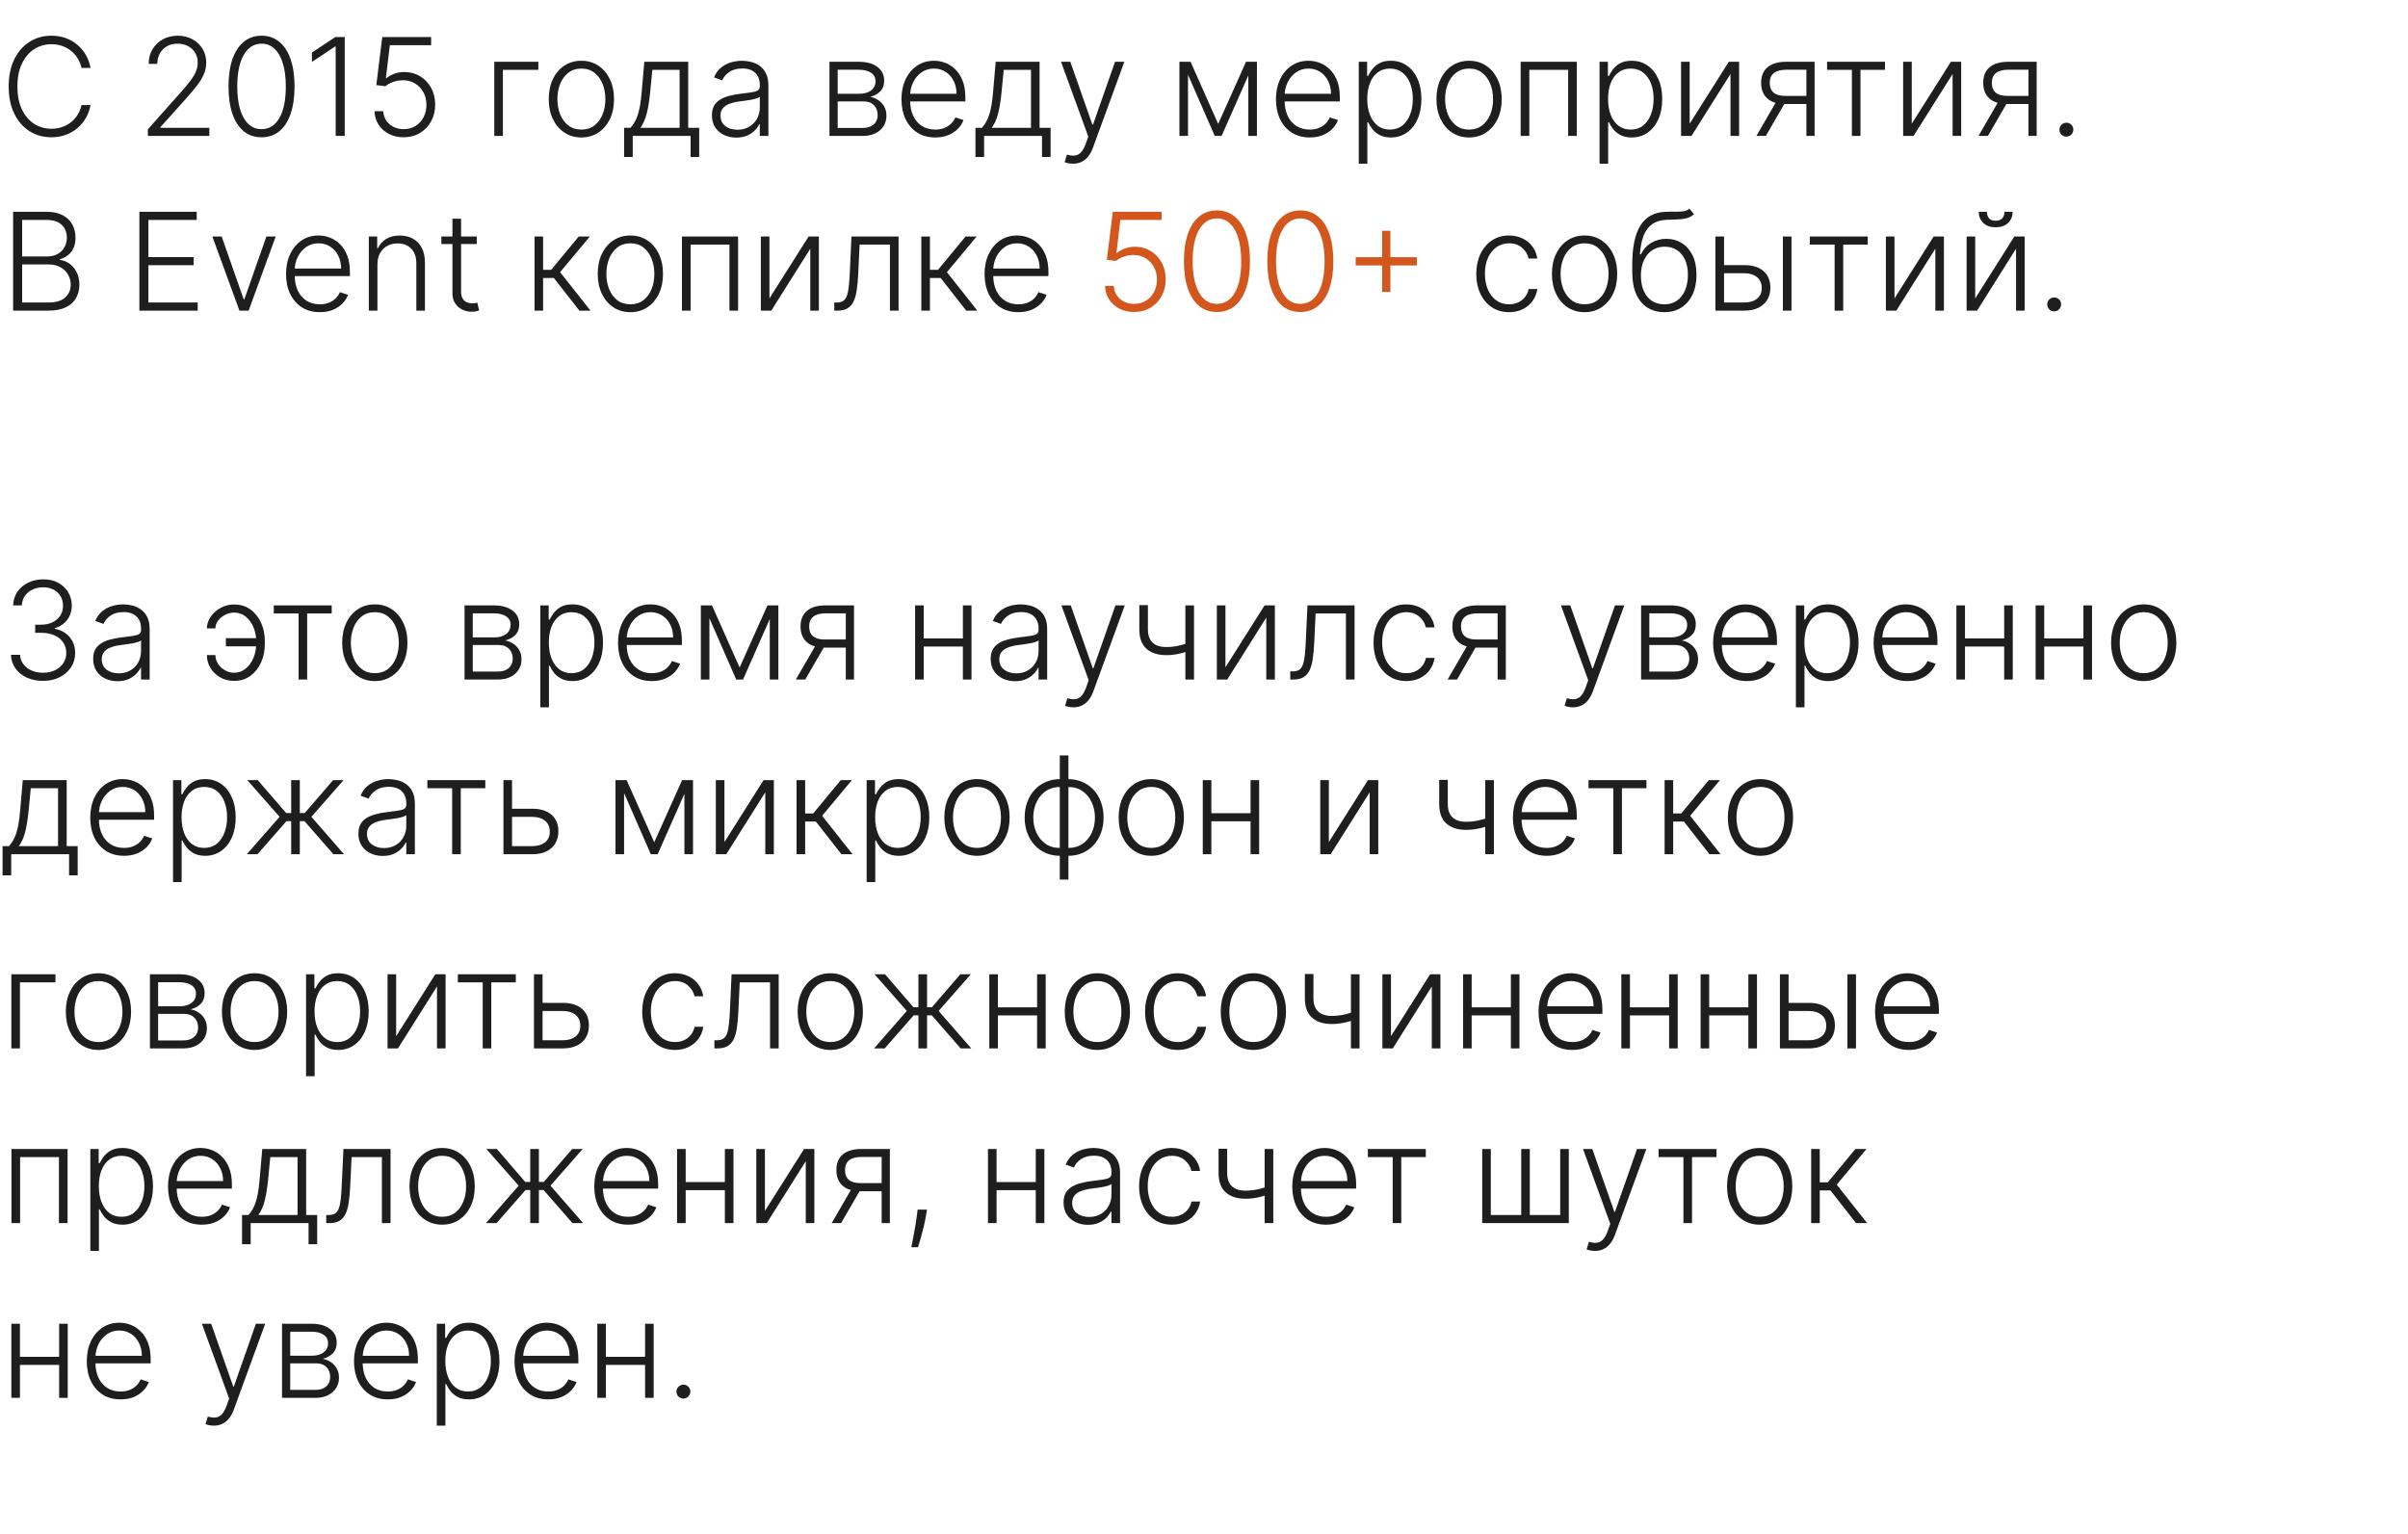
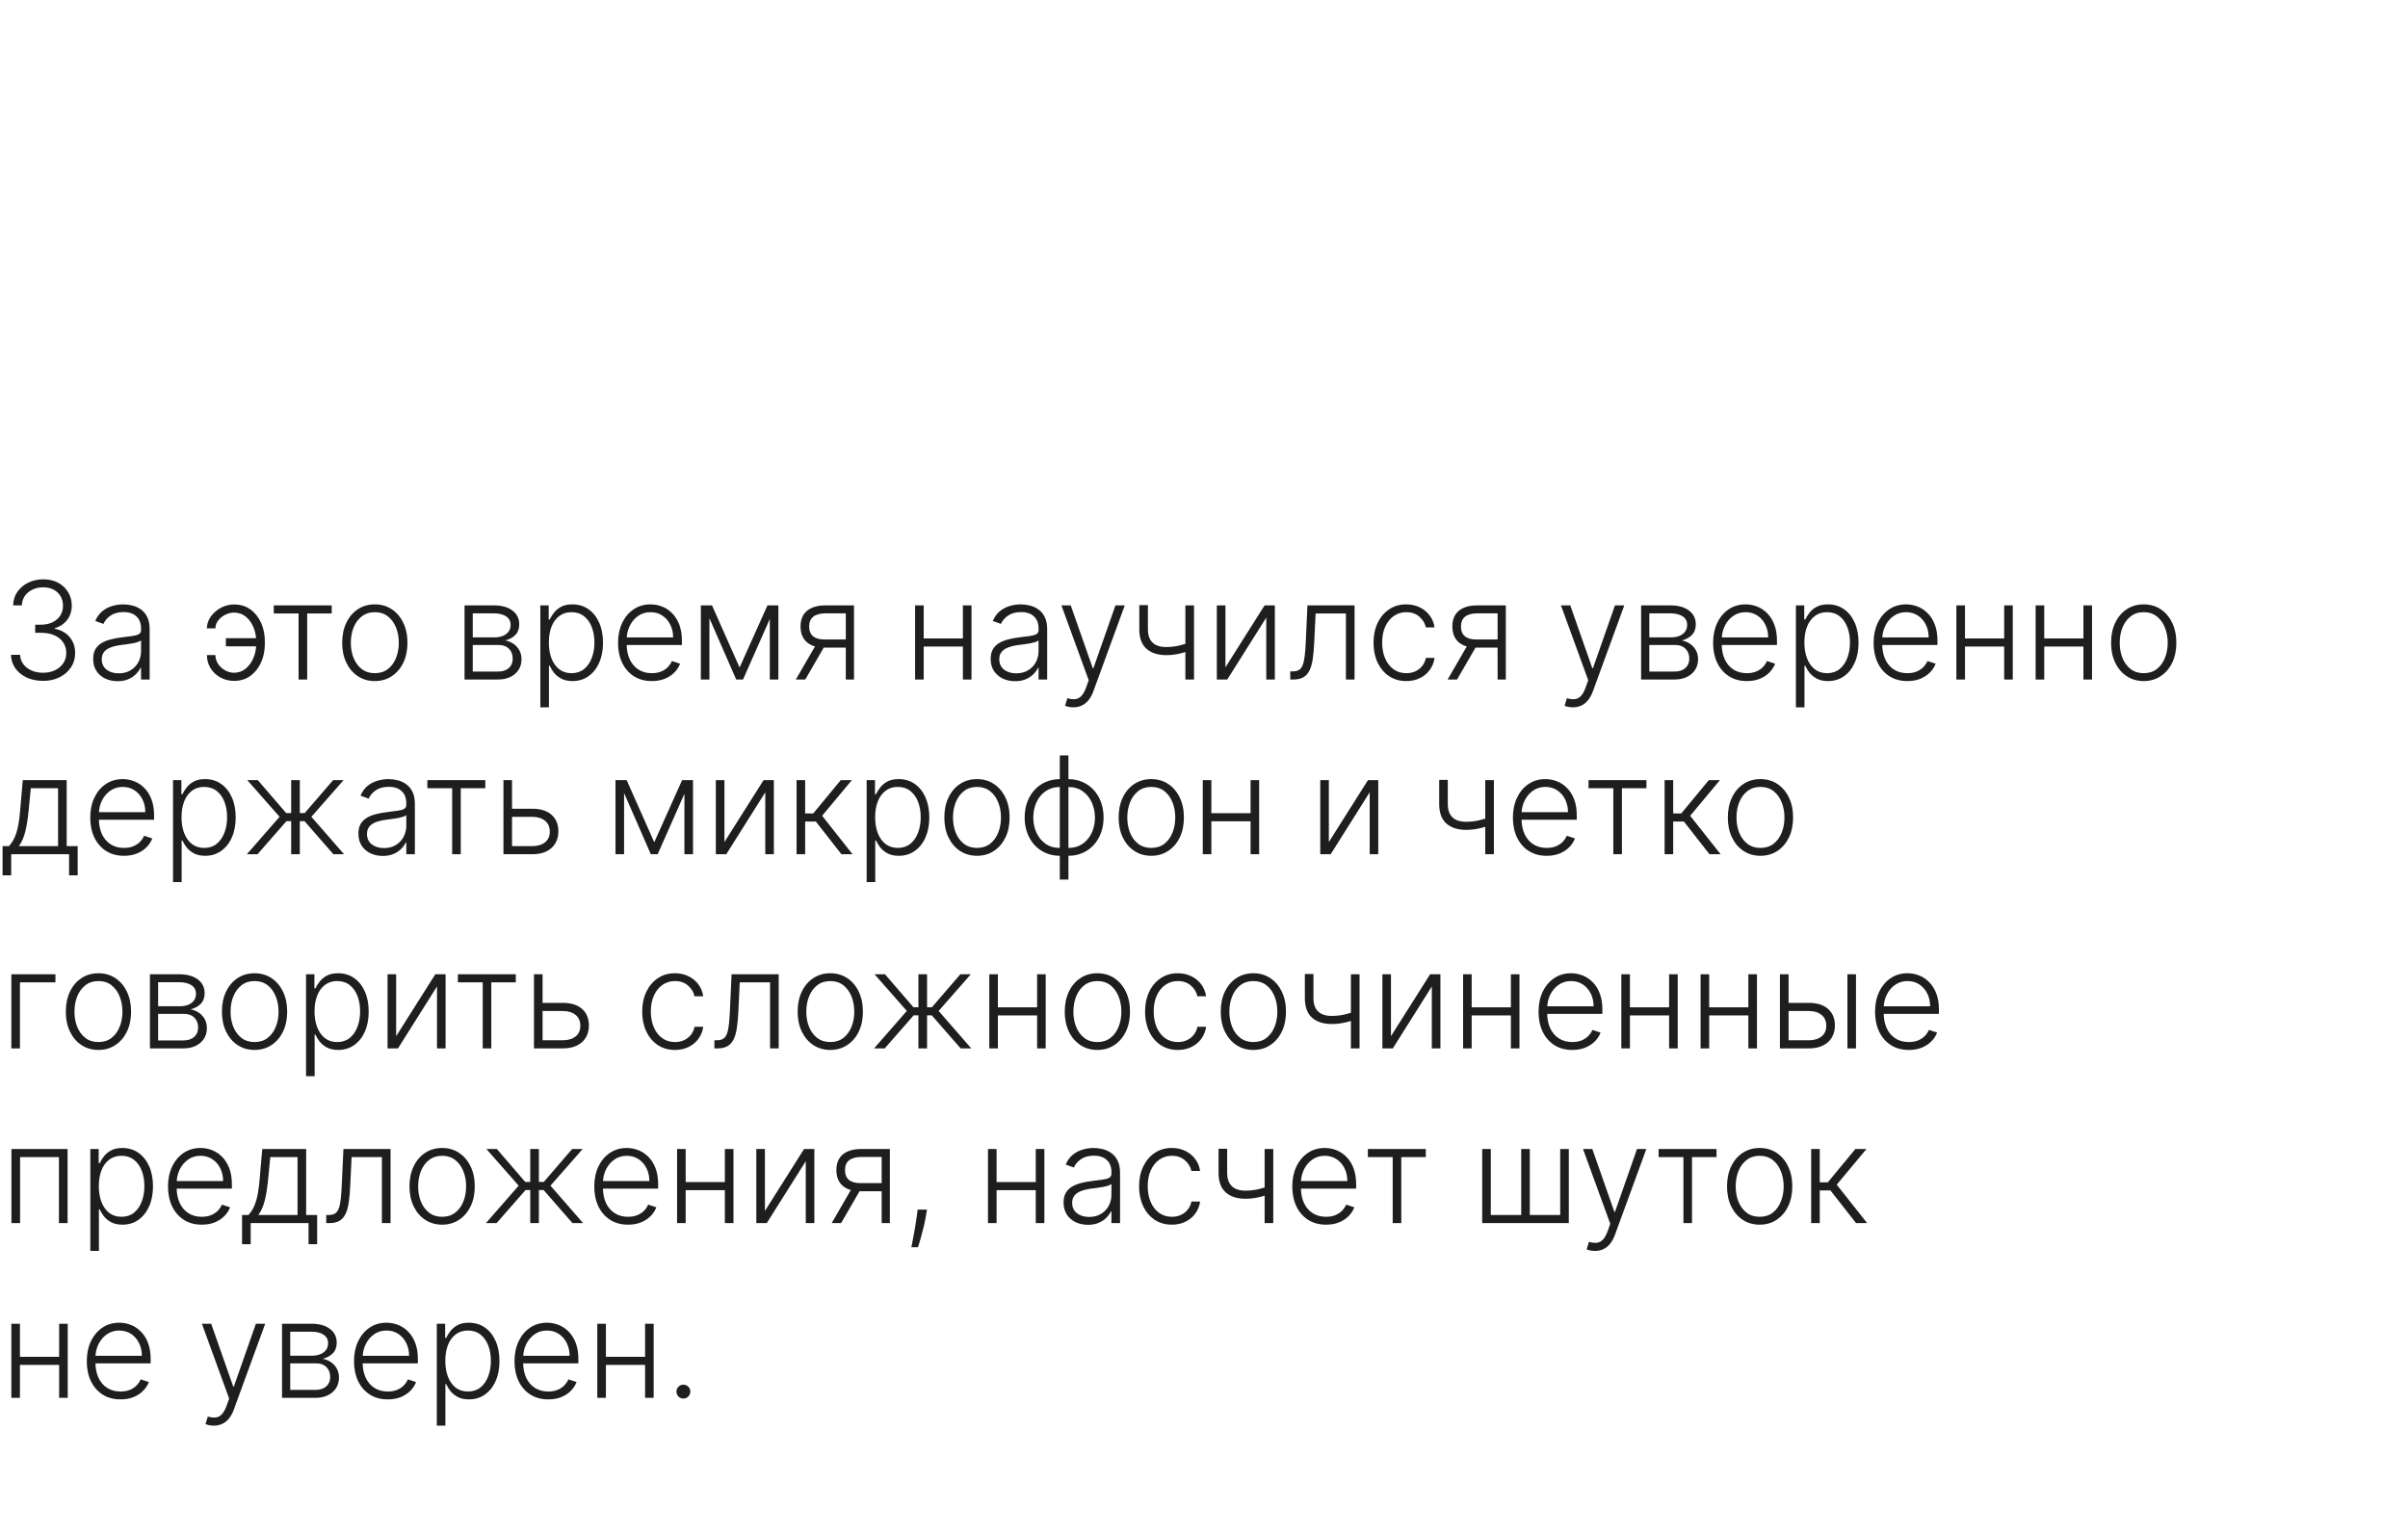
<svg xmlns="http://www.w3.org/2000/svg" width="124" height="79" viewBox="0 0 124 79" fill="none">
-   <path d="M4.663 3.5H4.196C4.161 3.326 4.098 3.165 4.007 3.018C3.918 2.869 3.805 2.739 3.669 2.627C3.533 2.516 3.379 2.43 3.207 2.369C3.034 2.308 2.848 2.277 2.647 2.277C2.326 2.277 2.033 2.361 1.767 2.528C1.504 2.695 1.293 2.942 1.134 3.266C0.976 3.589 0.897 3.986 0.897 4.455C0.897 4.927 0.976 5.325 1.134 5.648C1.293 5.971 1.504 6.216 1.767 6.384C2.033 6.549 2.326 6.632 2.647 6.632C2.848 6.632 3.034 6.601 3.207 6.54C3.379 6.479 3.533 6.393 3.669 6.284C3.805 6.173 3.918 6.043 4.007 5.894C4.098 5.745 4.161 5.583 4.196 5.409H4.663C4.622 5.643 4.544 5.861 4.43 6.063C4.317 6.263 4.173 6.439 3.997 6.59C3.823 6.741 3.623 6.858 3.396 6.943C3.169 7.027 2.919 7.07 2.647 7.07C2.22 7.07 1.84 6.963 1.509 6.749C1.177 6.534 0.917 6.23 0.728 5.839C0.541 5.448 0.447 4.987 0.447 4.455C0.447 3.923 0.541 3.461 0.728 3.07C0.917 2.679 1.177 2.376 1.509 2.163C1.84 1.947 2.22 1.839 2.647 1.839C2.919 1.839 3.169 1.882 3.396 1.966C3.623 2.049 3.823 2.167 3.997 2.319C4.173 2.47 4.317 2.646 4.43 2.846C4.544 3.047 4.622 3.265 4.663 3.5ZM7.615 7V6.659L9.278 4.79C9.495 4.545 9.67 4.335 9.802 4.161C9.935 3.987 10.031 3.826 10.091 3.679C10.152 3.531 10.182 3.378 10.182 3.219C10.182 3.025 10.137 2.856 10.046 2.712C9.956 2.566 9.833 2.453 9.675 2.371C9.518 2.29 9.341 2.25 9.143 2.25C8.935 2.25 8.751 2.294 8.594 2.384C8.438 2.473 8.317 2.596 8.231 2.752C8.145 2.908 8.102 3.087 8.102 3.289H7.657C7.657 3.007 7.721 2.758 7.851 2.54C7.982 2.322 8.16 2.15 8.385 2.026C8.612 1.902 8.869 1.839 9.156 1.839C9.439 1.839 9.691 1.901 9.911 2.023C10.132 2.144 10.305 2.309 10.431 2.518C10.557 2.727 10.62 2.961 10.62 3.219C10.62 3.406 10.587 3.588 10.521 3.763C10.456 3.939 10.344 4.135 10.185 4.35C10.026 4.566 9.805 4.829 9.524 5.141L8.261 6.55V6.582H10.779V7H7.615ZM13.468 7.07C13.11 7.07 12.804 6.967 12.551 6.761C12.299 6.554 12.105 6.255 11.969 5.864C11.835 5.473 11.768 5.003 11.768 4.455C11.768 3.908 11.835 3.44 11.969 3.05C12.105 2.659 12.3 2.36 12.553 2.153C12.809 1.944 13.113 1.839 13.468 1.839C13.823 1.839 14.127 1.944 14.38 2.153C14.636 2.36 14.83 2.659 14.964 3.05C15.1 3.44 15.168 3.908 15.168 4.455C15.168 5.003 15.1 5.473 14.964 5.864C14.83 6.255 14.636 6.554 14.383 6.761C14.131 6.967 13.826 7.07 13.468 7.07ZM13.468 6.652C13.861 6.652 14.167 6.461 14.388 6.078C14.608 5.693 14.718 5.152 14.718 4.455C14.718 3.991 14.668 3.594 14.567 3.266C14.467 2.937 14.324 2.685 14.137 2.511C13.951 2.337 13.728 2.25 13.468 2.25C13.079 2.25 12.773 2.444 12.551 2.831C12.329 3.217 12.218 3.759 12.218 4.455C12.218 4.919 12.267 5.315 12.367 5.643C12.468 5.971 12.611 6.221 12.797 6.393C12.984 6.566 13.208 6.652 13.468 6.652ZM17.751 1.909V7H17.286V2.396H17.256L16.063 3.189V2.707L17.266 1.909H17.751ZM20.786 7.07C20.503 7.07 20.249 7.012 20.026 6.898C19.803 6.782 19.626 6.623 19.494 6.421C19.363 6.219 19.293 5.987 19.285 5.727H19.735C19.75 5.997 19.856 6.219 20.053 6.393C20.25 6.566 20.495 6.652 20.786 6.652C21.013 6.652 21.215 6.598 21.393 6.49C21.57 6.381 21.709 6.232 21.808 6.043C21.909 5.852 21.959 5.638 21.959 5.399C21.958 5.151 21.904 4.932 21.798 4.743C21.692 4.552 21.548 4.403 21.365 4.295C21.185 4.188 20.982 4.134 20.756 4.134C20.586 4.132 20.418 4.16 20.254 4.218C20.09 4.276 19.953 4.351 19.844 4.442L19.379 4.382L19.685 1.909H22.201V2.327H20.075L19.871 4.029H19.896C20.009 3.935 20.146 3.858 20.306 3.798C20.469 3.739 20.64 3.709 20.821 3.709C21.121 3.709 21.39 3.781 21.629 3.925C21.869 4.069 22.059 4.268 22.198 4.522C22.339 4.774 22.409 5.064 22.409 5.392C22.409 5.713 22.339 6.001 22.198 6.254C22.059 6.506 21.867 6.705 21.621 6.851C21.378 6.997 21.099 7.07 20.786 7.07ZM27.723 3.182V3.599H25.896V7H25.453V3.182H27.723ZM29.938 7.08C29.608 7.08 29.317 6.996 29.063 6.828C28.811 6.661 28.614 6.43 28.472 6.135C28.329 5.838 28.258 5.496 28.258 5.108C28.258 4.717 28.329 4.373 28.472 4.077C28.614 3.778 28.811 3.546 29.063 3.381C29.317 3.213 29.608 3.13 29.938 3.13C30.268 3.13 30.559 3.213 30.811 3.381C31.063 3.548 31.26 3.78 31.402 4.077C31.547 4.373 31.619 4.717 31.619 5.108C31.619 5.496 31.547 5.838 31.405 6.135C31.262 6.43 31.064 6.661 30.811 6.828C30.559 6.996 30.268 7.08 29.938 7.08ZM29.938 6.674C30.203 6.674 30.428 6.603 30.612 6.461C30.796 6.318 30.935 6.128 31.03 5.891C31.126 5.654 31.174 5.393 31.174 5.108C31.174 4.823 31.126 4.561 31.03 4.323C30.935 4.084 30.796 3.893 30.612 3.749C30.428 3.604 30.203 3.532 29.938 3.532C29.675 3.532 29.45 3.604 29.265 3.749C29.081 3.893 28.941 4.084 28.845 4.323C28.75 4.561 28.703 4.823 28.703 5.108C28.703 5.393 28.75 5.654 28.845 5.891C28.941 6.128 29.081 6.318 29.265 6.461C29.449 6.603 29.673 6.674 29.938 6.674ZM32.138 8.086V6.582H32.468C32.551 6.49 32.623 6.389 32.684 6.282C32.746 6.174 32.799 6.051 32.844 5.914C32.89 5.774 32.929 5.613 32.96 5.429C32.992 5.243 33.018 5.027 33.04 4.78L33.179 3.182H35.439V6.582H36.005V8.086H35.563V7H32.583V8.086H32.138ZM32.978 6.582H34.996V3.599H33.592L33.477 4.78C33.438 5.181 33.381 5.531 33.308 5.829C33.236 6.127 33.125 6.379 32.978 6.582ZM37.915 7.087C37.685 7.087 37.474 7.042 37.284 6.953C37.093 6.862 36.942 6.731 36.829 6.56C36.716 6.388 36.66 6.179 36.66 5.934C36.66 5.745 36.696 5.586 36.767 5.456C36.838 5.327 36.939 5.221 37.07 5.138C37.201 5.055 37.356 4.99 37.535 4.942C37.714 4.894 37.911 4.856 38.127 4.83C38.34 4.803 38.521 4.78 38.668 4.76C38.818 4.74 38.931 4.709 39.009 4.666C39.087 4.623 39.126 4.553 39.126 4.457V4.368C39.126 4.107 39.048 3.903 38.892 3.754C38.738 3.603 38.516 3.527 38.226 3.527C37.951 3.527 37.726 3.588 37.552 3.709C37.38 3.83 37.259 3.972 37.189 4.136L36.769 3.985C36.855 3.776 36.975 3.609 37.127 3.485C37.28 3.359 37.45 3.269 37.639 3.214C37.828 3.158 38.02 3.13 38.214 3.13C38.359 3.13 38.511 3.149 38.668 3.187C38.828 3.225 38.975 3.291 39.111 3.386C39.247 3.478 39.357 3.609 39.441 3.776C39.526 3.942 39.568 4.152 39.568 4.407V7H39.126V6.396H39.099C39.045 6.509 38.967 6.618 38.862 6.724C38.758 6.83 38.627 6.917 38.469 6.985C38.312 7.053 38.127 7.087 37.915 7.087ZM37.975 6.682C38.21 6.682 38.414 6.63 38.586 6.525C38.759 6.421 38.891 6.282 38.984 6.11C39.079 5.936 39.126 5.745 39.126 5.536V4.984C39.093 5.016 39.037 5.044 38.959 5.069C38.883 5.093 38.794 5.116 38.693 5.136C38.594 5.154 38.494 5.17 38.395 5.183C38.295 5.196 38.206 5.208 38.127 5.218C37.911 5.244 37.727 5.286 37.575 5.342C37.422 5.398 37.305 5.476 37.224 5.576C37.143 5.673 37.102 5.799 37.102 5.953C37.102 6.185 37.185 6.365 37.351 6.493C37.517 6.619 37.725 6.682 37.975 6.682ZM42.714 7V3.182H44.218C44.624 3.182 44.944 3.27 45.178 3.445C45.413 3.621 45.531 3.858 45.531 4.156C45.531 4.383 45.465 4.565 45.334 4.701C45.203 4.837 45.028 4.933 44.807 4.989C44.955 5.014 45.091 5.068 45.217 5.151C45.345 5.233 45.448 5.343 45.528 5.479C45.608 5.615 45.647 5.777 45.647 5.966C45.647 6.165 45.598 6.342 45.498 6.498C45.399 6.654 45.259 6.776 45.078 6.866C44.897 6.955 44.684 7 44.437 7H42.714ZM43.137 6.59H44.437C44.67 6.59 44.855 6.53 44.991 6.411C45.127 6.29 45.195 6.129 45.195 5.929C45.195 5.715 45.13 5.544 45.001 5.417C44.873 5.287 44.702 5.223 44.486 5.223H43.137V6.59ZM43.137 4.83H44.245C44.418 4.83 44.567 4.803 44.693 4.75C44.819 4.697 44.916 4.623 44.984 4.527C45.053 4.429 45.087 4.315 45.086 4.184C45.086 3.996 45.009 3.851 44.857 3.749C44.704 3.644 44.491 3.592 44.218 3.592H43.137V4.83ZM48.161 7.08C47.805 7.08 47.496 6.997 47.236 6.831C46.976 6.664 46.775 6.432 46.632 6.137C46.491 5.841 46.421 5.499 46.421 5.113C46.421 4.729 46.491 4.387 46.632 4.089C46.775 3.789 46.971 3.555 47.221 3.386C47.473 3.215 47.764 3.13 48.094 3.13C48.301 3.13 48.501 3.168 48.693 3.244C48.885 3.319 49.058 3.434 49.21 3.589C49.364 3.744 49.486 3.938 49.575 4.174C49.665 4.407 49.71 4.684 49.71 5.004V5.223H46.727V4.832H49.257C49.257 4.587 49.208 4.367 49.108 4.171C49.01 3.974 48.874 3.818 48.698 3.704C48.524 3.589 48.323 3.532 48.094 3.532C47.852 3.532 47.639 3.597 47.455 3.726C47.271 3.855 47.127 4.026 47.023 4.238C46.92 4.45 46.868 4.682 46.866 4.934V5.168C46.866 5.471 46.918 5.736 47.023 5.963C47.129 6.189 47.279 6.364 47.472 6.488C47.666 6.612 47.896 6.674 48.161 6.674C48.342 6.674 48.5 6.646 48.636 6.59C48.773 6.534 48.889 6.458 48.981 6.364C49.076 6.268 49.147 6.162 49.195 6.048L49.615 6.185C49.557 6.345 49.462 6.494 49.329 6.63C49.198 6.766 49.034 6.875 48.837 6.958C48.642 7.039 48.416 7.08 48.161 7.08ZM50.232 8.086V6.582H50.563C50.646 6.49 50.718 6.389 50.779 6.282C50.84 6.174 50.894 6.051 50.938 5.914C50.985 5.774 51.024 5.613 51.055 5.429C51.087 5.243 51.113 5.027 51.135 4.78L51.274 3.182H53.533V6.582H54.1V8.086H53.658V7H50.677V8.086H50.232ZM51.072 6.582H53.091V3.599H51.687L51.572 4.78C51.532 5.181 51.476 5.531 51.403 5.829C51.33 6.127 51.22 6.379 51.072 6.582ZM55.252 8.432C55.164 8.432 55.082 8.424 55.006 8.407C54.929 8.39 54.869 8.372 54.824 8.352L54.944 7.962C55.094 8.008 55.229 8.025 55.346 8.012C55.464 8 55.568 7.947 55.659 7.853C55.751 7.76 55.832 7.617 55.903 7.425L56.042 7.037L54.638 3.182H55.117L56.251 6.416H56.286L57.419 3.182H57.899L56.283 7.604C56.215 7.788 56.132 7.941 56.032 8.064C55.933 8.188 55.818 8.28 55.687 8.34C55.557 8.401 55.413 8.432 55.252 8.432ZM62.73 6.381L64.164 3.182H64.594L62.906 7H62.553L60.885 3.182H61.308L62.73 6.381ZM61.176 3.182V7H60.734V3.182H61.176ZM64.283 7V3.182H64.726V7H64.283ZM67.445 7.08C67.089 7.08 66.781 6.997 66.52 6.831C66.26 6.664 66.059 6.432 65.916 6.137C65.776 5.841 65.705 5.499 65.705 5.113C65.705 4.729 65.776 4.387 65.916 4.089C66.059 3.789 66.255 3.555 66.506 3.386C66.757 3.215 67.048 3.13 67.378 3.13C67.585 3.13 67.785 3.168 67.977 3.244C68.169 3.319 68.342 3.434 68.494 3.589C68.648 3.744 68.77 3.938 68.86 4.174C68.949 4.407 68.994 4.684 68.994 5.004V5.223H66.011V4.832H68.541C68.541 4.587 68.492 4.367 68.392 4.171C68.294 3.974 68.158 3.818 67.982 3.704C67.808 3.589 67.607 3.532 67.378 3.532C67.136 3.532 66.923 3.597 66.739 3.726C66.555 3.855 66.411 4.026 66.307 4.238C66.204 4.45 66.152 4.682 66.15 4.934V5.168C66.15 5.471 66.202 5.736 66.307 5.963C66.413 6.189 66.563 6.364 66.757 6.488C66.951 6.612 67.18 6.674 67.445 6.674C67.626 6.674 67.784 6.646 67.92 6.59C68.058 6.534 68.173 6.458 68.266 6.364C68.36 6.268 68.431 6.162 68.479 6.048L68.899 6.185C68.841 6.345 68.746 6.494 68.614 6.63C68.483 6.766 68.319 6.875 68.121 6.958C67.926 7.039 67.7 7.08 67.445 7.08ZM69.969 8.432V3.182H70.399V3.91H70.451C70.504 3.796 70.577 3.679 70.67 3.56C70.763 3.439 70.885 3.337 71.038 3.254C71.192 3.171 71.386 3.13 71.62 3.13C71.934 3.13 72.21 3.212 72.445 3.378C72.682 3.542 72.866 3.773 72.997 4.069C73.129 4.364 73.195 4.708 73.195 5.101C73.195 5.495 73.129 5.841 72.997 6.137C72.866 6.434 72.682 6.665 72.445 6.831C72.21 6.997 71.936 7.08 71.624 7.08C71.394 7.08 71.201 7.038 71.045 6.955C70.891 6.872 70.766 6.77 70.67 6.649C70.576 6.527 70.502 6.408 70.451 6.292H70.411V8.432H69.969ZM70.406 5.093C70.406 5.402 70.452 5.675 70.543 5.914C70.636 6.151 70.769 6.337 70.941 6.473C71.115 6.607 71.325 6.674 71.572 6.674C71.826 6.674 72.04 6.605 72.214 6.466C72.389 6.325 72.523 6.135 72.614 5.896C72.707 5.658 72.753 5.39 72.753 5.093C72.753 4.8 72.707 4.536 72.616 4.3C72.527 4.065 72.394 3.879 72.219 3.741C72.043 3.602 71.828 3.532 71.572 3.532C71.324 3.532 71.112 3.599 70.938 3.734C70.764 3.866 70.632 4.05 70.541 4.286C70.451 4.519 70.406 4.788 70.406 5.093ZM75.65 7.08C75.32 7.08 75.029 6.996 74.775 6.828C74.523 6.661 74.326 6.43 74.184 6.135C74.041 5.838 73.97 5.496 73.97 5.108C73.97 4.717 74.041 4.373 74.184 4.077C74.326 3.778 74.523 3.546 74.775 3.381C75.029 3.213 75.32 3.13 75.65 3.13C75.98 3.13 76.271 3.213 76.523 3.381C76.775 3.548 76.972 3.78 77.114 4.077C77.258 4.373 77.331 4.717 77.331 5.108C77.331 5.496 77.259 5.838 77.117 6.135C76.974 6.43 76.776 6.661 76.523 6.828C76.271 6.996 75.98 7.08 75.65 7.08ZM75.65 6.674C75.915 6.674 76.14 6.603 76.324 6.461C76.508 6.318 76.647 6.128 76.742 5.891C76.838 5.654 76.886 5.393 76.886 5.108C76.886 4.823 76.838 4.561 76.742 4.323C76.647 4.084 76.508 3.893 76.324 3.749C76.14 3.604 75.915 3.532 75.65 3.532C75.387 3.532 75.162 3.604 74.977 3.749C74.793 3.893 74.653 4.084 74.556 4.323C74.462 4.561 74.415 4.823 74.415 5.108C74.415 5.393 74.462 5.654 74.556 5.891C74.653 6.128 74.793 6.318 74.977 6.461C75.16 6.603 75.385 6.674 75.65 6.674ZM78.307 7V3.182H81.198V7H80.753V3.599H78.752V7H78.307ZM82.369 8.432V3.182H82.799V3.91H82.852C82.905 3.796 82.978 3.679 83.07 3.56C83.163 3.439 83.286 3.337 83.438 3.254C83.592 3.171 83.786 3.13 84.02 3.13C84.335 3.13 84.61 3.212 84.845 3.378C85.082 3.542 85.266 3.773 85.397 4.069C85.53 4.364 85.596 4.708 85.596 5.101C85.596 5.495 85.53 5.841 85.397 6.137C85.266 6.434 85.082 6.665 84.845 6.831C84.61 6.997 84.336 7.08 84.025 7.08C83.794 7.08 83.601 7.038 83.446 6.955C83.291 6.872 83.166 6.77 83.07 6.649C82.976 6.527 82.903 6.408 82.852 6.292H82.812V8.432H82.369ZM82.807 5.093C82.807 5.402 82.852 5.675 82.944 5.914C83.036 6.151 83.169 6.337 83.341 6.473C83.515 6.607 83.726 6.674 83.973 6.674C84.226 6.674 84.44 6.605 84.614 6.466C84.79 6.325 84.923 6.135 85.014 5.896C85.107 5.658 85.153 5.39 85.153 5.093C85.153 4.8 85.108 4.536 85.017 4.3C84.927 4.065 84.795 3.879 84.619 3.741C84.443 3.602 84.228 3.532 83.973 3.532C83.724 3.532 83.513 3.599 83.339 3.734C83.165 3.866 83.032 4.05 82.941 4.286C82.852 4.519 82.807 4.788 82.807 5.093ZM87.009 6.371L89.025 3.182H89.555V7H89.112V3.811L87.103 7H86.567V3.182H87.009V6.371ZM93.02 7V3.592H91.968C91.695 3.594 91.487 3.651 91.344 3.763C91.203 3.876 91.133 4.044 91.133 4.268C91.133 4.492 91.2 4.66 91.334 4.773C91.469 4.884 91.664 4.939 91.921 4.939H93.144V5.357H91.921C91.657 5.357 91.434 5.315 91.25 5.23C91.067 5.146 90.928 5.022 90.832 4.86C90.736 4.697 90.688 4.5 90.688 4.268C90.688 4.034 90.737 3.837 90.835 3.676C90.934 3.514 91.079 3.391 91.27 3.309C91.462 3.224 91.695 3.182 91.968 3.182H93.442V7H93.02ZM90.447 7L91.546 5.101H92.03L90.932 7H90.447ZM94.085 3.599V3.182H97.068V3.599H95.805V7H95.363V3.599H94.085ZM98.446 6.371L100.462 3.182H100.991V7H100.549V3.811L98.54 7H98.003V3.182H98.446V6.371ZM104.456 7V3.592H103.405C103.131 3.594 102.923 3.651 102.781 3.763C102.64 3.876 102.57 4.044 102.57 4.268C102.57 4.492 102.637 4.66 102.771 4.773C102.905 4.884 103.101 4.939 103.358 4.939H104.581V5.357H103.358C103.094 5.357 102.87 5.315 102.686 5.23C102.504 5.146 102.365 5.022 102.269 4.86C102.173 4.697 102.125 4.5 102.125 4.268C102.125 4.034 102.173 3.837 102.271 3.676C102.371 3.514 102.516 3.391 102.706 3.309C102.898 3.224 103.131 3.182 103.405 3.182H104.879V7H104.456ZM101.883 7L102.982 5.101H103.467L102.368 7H101.883ZM106.409 7.037C106.311 7.037 106.227 7.002 106.155 6.933C106.086 6.862 106.051 6.777 106.051 6.679C106.051 6.58 106.086 6.495 106.155 6.426C106.227 6.356 106.311 6.321 106.409 6.321C106.508 6.321 106.593 6.356 106.662 6.426C106.732 6.495 106.767 6.58 106.767 6.679C106.767 6.744 106.75 6.804 106.717 6.858C106.686 6.913 106.642 6.957 106.588 6.99C106.535 7.022 106.475 7.037 106.409 7.037ZM0.676 16V10.909H2.394C2.725 10.909 3.001 10.967 3.222 11.083C3.444 11.199 3.61 11.357 3.721 11.558C3.832 11.758 3.888 11.986 3.888 12.242C3.888 12.454 3.852 12.635 3.781 12.786C3.71 12.937 3.613 13.059 3.49 13.151C3.367 13.244 3.231 13.311 3.08 13.353V13.392C3.244 13.404 3.403 13.462 3.557 13.566C3.711 13.669 3.838 13.813 3.938 13.999C4.037 14.184 4.087 14.407 4.087 14.665C4.087 14.922 4.029 15.152 3.915 15.354C3.801 15.554 3.625 15.713 3.388 15.829C3.153 15.943 2.853 16 2.488 16H0.676ZM1.141 15.582H2.488C2.881 15.582 3.171 15.495 3.358 15.321C3.547 15.147 3.642 14.929 3.642 14.665C3.642 14.471 3.594 14.296 3.5 14.138C3.407 13.979 3.275 13.853 3.105 13.76C2.936 13.668 2.737 13.621 2.508 13.621H1.141V15.582ZM1.141 13.209H2.436C2.637 13.209 2.812 13.167 2.963 13.084C3.114 13.001 3.232 12.887 3.316 12.741C3.401 12.595 3.443 12.429 3.443 12.242C3.443 11.971 3.355 11.752 3.179 11.583C3.004 11.412 2.742 11.327 2.394 11.327H1.141V13.209ZM7.177 16V10.909H10.13V11.327H7.642V13.243H9.974V13.661H7.642V15.582H10.18V16H7.177ZM14.197 12.182L12.803 16H12.33L10.936 12.182H11.415L12.549 15.416H12.584L13.717 12.182H14.197ZM16.47 16.079C16.113 16.079 15.805 15.997 15.545 15.831C15.285 15.664 15.083 15.432 14.941 15.137C14.8 14.841 14.73 14.499 14.73 14.113C14.73 13.729 14.8 13.387 14.941 13.089C15.083 12.789 15.28 12.555 15.53 12.386C15.782 12.215 16.073 12.13 16.402 12.13C16.61 12.13 16.809 12.168 17.002 12.244C17.194 12.319 17.366 12.434 17.519 12.589C17.673 12.744 17.795 12.938 17.884 13.174C17.974 13.407 18.018 13.684 18.018 14.004V14.223H15.035V13.832H17.566C17.566 13.587 17.516 13.367 17.417 13.171C17.319 12.974 17.182 12.818 17.007 12.704C16.833 12.589 16.631 12.532 16.402 12.532C16.161 12.532 15.948 12.597 15.764 12.726C15.58 12.855 15.435 13.026 15.331 13.238C15.228 13.45 15.176 13.682 15.175 13.934V14.168C15.175 14.471 15.227 14.736 15.331 14.963C15.437 15.189 15.587 15.364 15.781 15.488C15.975 15.612 16.204 15.674 16.47 15.674C16.65 15.674 16.808 15.646 16.944 15.59C17.082 15.534 17.197 15.458 17.29 15.364C17.384 15.268 17.456 15.162 17.504 15.048L17.924 15.185C17.866 15.345 17.77 15.494 17.638 15.63C17.507 15.765 17.343 15.875 17.146 15.958C16.95 16.039 16.725 16.079 16.47 16.079ZM19.436 13.614V16H18.993V12.182H19.423V12.781H19.463C19.553 12.585 19.692 12.429 19.881 12.311C20.071 12.192 20.307 12.132 20.587 12.132C20.844 12.132 21.069 12.186 21.263 12.294C21.458 12.4 21.61 12.556 21.718 12.764C21.827 12.971 21.882 13.225 21.882 13.527V16H21.439V13.554C21.439 13.241 21.352 12.993 21.176 12.811C21.002 12.628 20.768 12.537 20.475 12.537C20.274 12.537 20.096 12.58 19.94 12.666C19.785 12.753 19.661 12.877 19.57 13.039C19.481 13.2 19.436 13.392 19.436 13.614ZM24.551 12.182V12.567H22.729V12.182H24.551ZM23.298 11.267H23.743V15.003C23.743 15.162 23.77 15.287 23.825 15.379C23.88 15.468 23.951 15.532 24.039 15.57C24.127 15.606 24.22 15.625 24.32 15.625C24.378 15.625 24.427 15.621 24.469 15.615C24.51 15.606 24.547 15.598 24.578 15.59L24.673 15.99C24.63 16.007 24.577 16.021 24.514 16.035C24.451 16.05 24.373 16.057 24.28 16.057C24.118 16.057 23.961 16.021 23.81 15.95C23.661 15.879 23.538 15.773 23.442 15.632C23.346 15.491 23.298 15.316 23.298 15.108V11.267ZM27.525 16V12.182H27.967V13.899H28.382L29.802 12.182H30.373L28.842 14.019L30.408 16H29.836L28.519 14.317H27.967V16H27.525ZM32.461 16.079C32.131 16.079 31.839 15.996 31.586 15.829C31.334 15.661 31.137 15.43 30.994 15.135C30.852 14.838 30.78 14.496 30.78 14.108C30.78 13.717 30.852 13.373 30.994 13.077C31.137 12.778 31.334 12.546 31.586 12.381C31.839 12.213 32.131 12.13 32.461 12.13C32.791 12.13 33.081 12.213 33.333 12.381C33.585 12.548 33.782 12.78 33.925 13.077C34.069 13.373 34.141 13.717 34.141 14.108C34.141 14.496 34.07 14.838 33.927 15.135C33.785 15.43 33.587 15.661 33.333 15.829C33.081 15.996 32.791 16.079 32.461 16.079ZM32.461 15.674C32.726 15.674 32.95 15.603 33.134 15.461C33.318 15.318 33.458 15.128 33.552 14.891C33.648 14.654 33.696 14.393 33.696 14.108C33.696 13.823 33.648 13.561 33.552 13.323C33.458 13.084 33.318 12.893 33.134 12.749C32.95 12.604 32.726 12.532 32.461 12.532C32.197 12.532 31.973 12.604 31.787 12.749C31.603 12.893 31.463 13.084 31.367 13.323C31.273 13.561 31.225 13.823 31.225 14.108C31.225 14.393 31.273 14.654 31.367 14.891C31.463 15.128 31.603 15.318 31.787 15.461C31.971 15.603 32.196 15.674 32.461 15.674ZM35.117 16V12.182H38.008V16H37.563V12.599H35.562V16H35.117ZM39.622 15.371L41.638 12.182H42.168V16H41.725V12.811L39.717 16H39.18V12.182H39.622V15.371ZM42.961 16V15.582H43.08C43.216 15.582 43.325 15.557 43.408 15.508C43.493 15.456 43.558 15.37 43.605 15.249C43.651 15.128 43.686 14.963 43.709 14.755C43.732 14.546 43.75 14.284 43.764 13.969L43.846 12.182H46.272V16H45.827V12.599H44.266L44.194 14.118C44.179 14.428 44.154 14.701 44.119 14.936C44.086 15.171 44.031 15.368 43.955 15.525C43.88 15.683 43.776 15.801 43.642 15.881C43.509 15.96 43.335 16 43.12 16H42.961ZM47.444 16V12.182H47.887V13.899H48.302L49.721 12.182H50.293L48.762 14.019L50.328 16H49.756L48.439 14.317H47.887V16H47.444ZM52.44 16.079C52.084 16.079 51.776 15.997 51.516 15.831C51.255 15.664 51.054 15.432 50.912 15.137C50.771 14.841 50.7 14.499 50.7 14.113C50.7 13.729 50.771 13.387 50.912 13.089C51.054 12.789 51.251 12.555 51.501 12.386C51.753 12.215 52.043 12.13 52.373 12.13C52.58 12.13 52.78 12.168 52.972 12.244C53.164 12.319 53.337 12.434 53.489 12.589C53.644 12.744 53.765 12.938 53.855 13.174C53.944 13.407 53.989 13.684 53.989 14.004V14.223H51.006V13.832H53.537C53.537 13.587 53.487 13.367 53.387 13.171C53.29 12.974 53.153 12.818 52.977 12.704C52.803 12.589 52.602 12.532 52.373 12.532C52.131 12.532 51.918 12.597 51.734 12.726C51.55 12.855 51.406 13.026 51.302 13.238C51.199 13.45 51.147 13.682 51.145 13.934V14.168C51.145 14.471 51.197 14.736 51.302 14.963C51.408 15.189 51.558 15.364 51.752 15.488C51.946 15.612 52.175 15.674 52.44 15.674C52.621 15.674 52.779 15.646 52.915 15.59C53.053 15.534 53.168 15.458 53.261 15.364C53.355 15.268 53.426 15.162 53.474 15.048L53.895 15.185C53.837 15.345 53.741 15.494 53.609 15.63C53.478 15.765 53.314 15.875 53.117 15.958C52.921 16.039 52.696 16.079 52.44 16.079ZM77.709 16.079C77.367 16.079 77.07 15.994 76.816 15.823C76.564 15.653 76.369 15.419 76.229 15.123C76.09 14.826 76.021 14.488 76.021 14.108C76.021 13.726 76.091 13.385 76.232 13.087C76.374 12.788 76.572 12.555 76.823 12.386C77.075 12.215 77.368 12.13 77.701 12.13C77.956 12.13 78.187 12.179 78.394 12.279C78.602 12.377 78.772 12.515 78.907 12.694C79.043 12.871 79.128 13.078 79.163 13.315H78.715C78.669 13.1 78.557 12.916 78.38 12.764C78.204 12.609 77.98 12.532 77.709 12.532C77.465 12.532 77.249 12.599 77.062 12.731C76.875 12.862 76.728 13.045 76.622 13.28C76.518 13.514 76.466 13.785 76.466 14.093C76.466 14.403 76.517 14.678 76.62 14.916C76.722 15.153 76.867 15.339 77.052 15.473C77.24 15.607 77.458 15.674 77.709 15.674C77.877 15.674 78.032 15.643 78.171 15.58C78.312 15.515 78.429 15.424 78.524 15.306C78.62 15.189 78.684 15.049 78.718 14.886H79.165C79.132 15.117 79.05 15.322 78.919 15.503C78.79 15.682 78.622 15.823 78.414 15.925C78.209 16.028 77.974 16.079 77.709 16.079ZM81.597 16.079C81.268 16.079 80.976 15.996 80.722 15.829C80.471 15.661 80.273 15.43 80.131 15.135C79.988 14.838 79.917 14.496 79.917 14.108C79.917 13.717 79.988 13.373 80.131 13.077C80.273 12.778 80.471 12.546 80.722 12.381C80.976 12.213 81.268 12.13 81.597 12.13C81.927 12.13 82.218 12.213 82.47 12.381C82.722 12.548 82.919 12.78 83.062 13.077C83.206 13.373 83.278 13.717 83.278 14.108C83.278 14.496 83.207 14.838 83.064 15.135C82.922 15.43 82.724 15.661 82.47 15.829C82.218 15.996 81.927 16.079 81.597 16.079ZM81.597 15.674C81.863 15.674 82.087 15.603 82.271 15.461C82.455 15.318 82.594 15.128 82.689 14.891C82.785 14.654 82.833 14.393 82.833 14.108C82.833 13.823 82.785 13.561 82.689 13.323C82.594 13.084 82.455 12.893 82.271 12.749C82.087 12.604 81.863 12.532 81.597 12.532C81.334 12.532 81.109 12.604 80.924 12.749C80.74 12.893 80.6 13.084 80.504 13.323C80.409 13.561 80.362 13.823 80.362 14.108C80.362 14.393 80.409 14.654 80.504 14.891C80.6 15.128 80.74 15.318 80.924 15.461C81.108 15.603 81.332 15.674 81.597 15.674ZM86.999 10.75L87.23 11.031C87.125 11.132 87 11.202 86.854 11.24C86.71 11.276 86.549 11.297 86.37 11.302C86.192 11.307 86.001 11.314 85.795 11.324C85.5 11.339 85.258 11.416 85.067 11.555C84.876 11.693 84.731 11.892 84.632 12.152C84.534 12.411 84.473 12.726 84.448 13.099H84.498C84.625 12.839 84.805 12.641 85.037 12.505C85.271 12.369 85.528 12.301 85.808 12.301C86.101 12.301 86.365 12.373 86.598 12.517C86.834 12.66 87.019 12.87 87.155 13.146C87.293 13.421 87.361 13.757 87.361 14.153C87.361 14.544 87.293 14.885 87.155 15.175C87.017 15.463 86.825 15.686 86.578 15.843C86.332 16.001 86.042 16.079 85.711 16.079C85.378 16.079 85.086 16.002 84.836 15.846C84.587 15.688 84.394 15.457 84.257 15.152C84.121 14.846 84.053 14.469 84.053 14.021V13.621C84.053 12.731 84.194 12.062 84.475 11.613C84.757 11.164 85.191 10.929 85.775 10.909C85.964 10.902 86.136 10.901 86.29 10.904C86.444 10.906 86.58 10.898 86.698 10.882C86.815 10.864 86.916 10.82 86.999 10.75ZM85.711 15.674C85.958 15.674 86.171 15.612 86.352 15.488C86.533 15.362 86.672 15.185 86.77 14.956C86.869 14.727 86.919 14.46 86.919 14.153C86.919 13.848 86.868 13.588 86.767 13.373C86.668 13.157 86.529 12.992 86.35 12.878C86.171 12.764 85.961 12.706 85.721 12.706C85.532 12.706 85.362 12.743 85.211 12.816C85.062 12.887 84.934 12.989 84.828 13.121C84.722 13.254 84.641 13.41 84.585 13.589C84.528 13.768 84.499 13.964 84.498 14.178C84.498 14.64 84.606 15.006 84.821 15.274C85.038 15.541 85.335 15.674 85.711 15.674ZM88.703 13.656H89.822C90.251 13.656 90.582 13.76 90.816 13.969C91.05 14.178 91.166 14.46 91.166 14.817C91.166 15.054 91.114 15.261 91.007 15.438C90.903 15.616 90.751 15.754 90.55 15.853C90.35 15.951 90.107 16 89.822 16H88.335V12.182H88.78V15.582H89.822C90.092 15.582 90.309 15.518 90.473 15.389C90.639 15.259 90.722 15.075 90.722 14.837C90.722 14.593 90.639 14.405 90.473 14.272C90.309 14.14 90.092 14.073 89.822 14.073H88.703V13.656ZM91.81 16V12.182H92.253V16H91.81ZM93.196 12.599V12.182H96.179V12.599H94.916V16H94.474V12.599H93.196ZM97.557 15.371L99.573 12.182H100.102V16H99.66V12.811L97.651 16H97.114V12.182H97.557V15.371ZM101.713 15.371L103.729 12.182H104.259V16H103.816V12.811L101.808 16H101.271V12.182H101.713V15.371ZM103.222 10.909H103.64C103.64 11.146 103.561 11.338 103.403 11.486C103.248 11.633 103.035 11.707 102.765 11.707C102.498 11.707 102.287 11.633 102.131 11.486C101.975 11.338 101.897 11.146 101.897 10.909H102.315C102.315 11.038 102.35 11.148 102.419 11.237C102.49 11.325 102.606 11.369 102.765 11.369C102.924 11.369 103.04 11.325 103.113 11.237C103.186 11.148 103.222 11.038 103.222 10.909ZM105.78 16.037C105.682 16.037 105.598 16.003 105.526 15.933C105.457 15.862 105.422 15.777 105.422 15.679C105.422 15.58 105.457 15.495 105.526 15.426C105.598 15.356 105.682 15.321 105.78 15.321C105.879 15.321 105.964 15.356 106.033 15.426C106.103 15.495 106.138 15.58 106.138 15.679C106.138 15.744 106.121 15.804 106.088 15.858C106.057 15.913 106.014 15.957 105.959 15.99C105.906 16.021 105.846 16.037 105.78 16.037Z" fill="#1E1E1E" />
-   <path d="M58.404 16.07C58.121 16.07 57.867 16.012 57.644 15.898C57.422 15.782 57.244 15.623 57.112 15.421C56.981 15.219 56.911 14.988 56.903 14.727H57.353C57.368 14.997 57.474 15.22 57.671 15.393C57.868 15.566 58.113 15.652 58.404 15.652C58.631 15.652 58.834 15.598 59.011 15.49C59.188 15.381 59.327 15.232 59.426 15.043C59.527 14.852 59.578 14.638 59.578 14.399C59.576 14.151 59.522 13.932 59.416 13.743C59.31 13.552 59.166 13.403 58.984 13.296C58.803 13.188 58.6 13.134 58.375 13.134C58.204 13.132 58.036 13.16 57.872 13.218C57.708 13.276 57.572 13.351 57.462 13.442L56.997 13.383L57.303 10.909H59.819V11.327H57.693L57.49 13.03H57.514C57.627 12.935 57.764 12.858 57.925 12.798C58.087 12.739 58.259 12.709 58.439 12.709C58.739 12.709 59.008 12.781 59.247 12.925C59.487 13.069 59.677 13.268 59.816 13.522C59.957 13.774 60.028 14.064 60.028 14.392C60.028 14.713 59.957 15.001 59.816 15.254C59.677 15.506 59.485 15.705 59.24 15.851C58.996 15.997 58.718 16.07 58.404 16.07ZM62.666 16.07C62.308 16.07 62.003 15.967 61.749 15.761C61.497 15.554 61.303 15.255 61.167 14.864C61.033 14.473 60.966 14.003 60.966 13.454C60.966 12.908 61.033 12.44 61.167 12.05C61.303 11.659 61.498 11.36 61.752 11.153C62.007 10.944 62.312 10.839 62.666 10.839C63.021 10.839 63.325 10.944 63.579 11.153C63.834 11.36 64.028 11.659 64.163 12.05C64.299 12.44 64.367 12.908 64.367 13.454C64.367 14.003 64.299 14.473 64.163 14.864C64.028 15.255 63.835 15.554 63.581 15.761C63.329 15.967 63.024 16.07 62.666 16.07ZM62.666 15.652C63.059 15.652 63.366 15.461 63.586 15.078C63.806 14.693 63.917 14.152 63.917 13.454C63.917 12.991 63.866 12.595 63.765 12.266C63.666 11.937 63.522 11.685 63.335 11.511C63.149 11.337 62.926 11.25 62.666 11.25C62.277 11.25 61.971 11.444 61.749 11.831C61.527 12.217 61.416 12.758 61.416 13.454C61.416 13.919 61.466 14.315 61.565 14.643C61.666 14.971 61.809 15.221 61.995 15.393C62.182 15.566 62.406 15.652 62.666 15.652ZM66.959 16.07C66.601 16.07 66.296 15.967 66.042 15.761C65.79 15.554 65.596 15.255 65.46 14.864C65.326 14.473 65.259 14.003 65.259 13.454C65.259 12.908 65.326 12.44 65.46 12.05C65.596 11.659 65.791 11.36 66.044 11.153C66.3 10.944 66.605 10.839 66.959 10.839C67.314 10.839 67.618 10.944 67.871 11.153C68.127 11.36 68.322 11.659 68.456 12.05C68.592 12.44 68.659 12.908 68.659 13.454C68.659 14.003 68.592 14.473 68.456 14.864C68.322 15.255 68.128 15.554 67.874 15.761C67.622 15.967 67.317 16.07 66.959 16.07ZM66.959 15.652C67.352 15.652 67.659 15.461 67.879 15.078C68.099 14.693 68.21 14.152 68.21 13.454C68.21 12.991 68.159 12.595 68.058 12.266C67.959 11.937 67.815 11.685 67.628 11.511C67.442 11.337 67.219 11.25 66.959 11.25C66.57 11.25 66.264 11.444 66.042 11.831C65.82 12.217 65.709 12.758 65.709 13.454C65.709 13.919 65.759 14.315 65.858 14.643C65.959 14.971 66.103 15.221 66.288 15.393C66.475 15.566 66.699 15.652 66.959 15.652ZM71.173 15.036V11.886H71.598V15.036H71.173ZM69.811 13.673V13.248H72.96V13.673H69.811Z" fill="#D3561C" />
  <path d="M2.22 35.07C1.907 35.07 1.627 35.013 1.38 34.901C1.133 34.786 0.937 34.628 0.793 34.426C0.649 34.224 0.573 33.991 0.564 33.727H1.034C1.042 33.913 1.1 34.075 1.206 34.215C1.312 34.352 1.453 34.46 1.628 34.538C1.804 34.614 1.999 34.652 2.215 34.652C2.45 34.652 2.657 34.608 2.836 34.52C3.017 34.432 3.158 34.312 3.259 34.16C3.362 34.006 3.413 33.832 3.413 33.638C3.413 33.432 3.361 33.251 3.256 33.093C3.152 32.936 3.002 32.813 2.806 32.725C2.613 32.638 2.381 32.594 2.11 32.594H1.812V32.176H2.11C2.331 32.176 2.526 32.136 2.695 32.057C2.865 31.976 3 31.862 3.097 31.716C3.195 31.57 3.244 31.399 3.244 31.202C3.244 31.014 3.202 30.85 3.117 30.707C3.033 30.564 2.913 30.453 2.759 30.371C2.607 30.29 2.429 30.25 2.225 30.25C2.028 30.25 1.847 30.288 1.683 30.364C1.519 30.44 1.386 30.548 1.285 30.687C1.186 30.826 1.133 30.991 1.126 31.182H0.676C0.683 30.917 0.756 30.684 0.895 30.483C1.036 30.281 1.222 30.124 1.454 30.011C1.688 29.897 1.946 29.84 2.23 29.84C2.53 29.84 2.789 29.901 3.008 30.023C3.227 30.146 3.396 30.309 3.515 30.513C3.636 30.715 3.696 30.938 3.696 31.182C3.696 31.472 3.618 31.72 3.46 31.928C3.303 32.133 3.091 32.276 2.824 32.355V32.387C3.149 32.452 3.404 32.596 3.589 32.82C3.777 33.042 3.87 33.315 3.87 33.638C3.87 33.91 3.799 34.154 3.657 34.371C3.514 34.587 3.319 34.757 3.07 34.883C2.823 35.008 2.54 35.07 2.22 35.07ZM6.053 35.087C5.823 35.087 5.612 35.042 5.422 34.953C5.231 34.862 5.079 34.731 4.967 34.56C4.854 34.388 4.798 34.179 4.798 33.934C4.798 33.745 4.833 33.586 4.904 33.456C4.976 33.327 5.077 33.221 5.208 33.138C5.339 33.055 5.494 32.99 5.673 32.942C5.852 32.894 6.049 32.856 6.264 32.83C6.478 32.803 6.659 32.78 6.806 32.76C6.955 32.74 7.069 32.709 7.147 32.666C7.225 32.623 7.263 32.553 7.263 32.457V32.367C7.263 32.107 7.186 31.903 7.03 31.754C6.876 31.603 6.654 31.527 6.364 31.527C6.089 31.527 5.864 31.588 5.69 31.709C5.518 31.83 5.397 31.972 5.327 32.136L4.907 31.985C4.993 31.776 5.112 31.609 5.265 31.485C5.417 31.359 5.588 31.269 5.777 31.214C5.966 31.158 6.157 31.13 6.351 31.13C6.497 31.13 6.649 31.149 6.806 31.187C6.965 31.225 7.113 31.291 7.249 31.386C7.384 31.479 7.495 31.608 7.579 31.776C7.664 31.942 7.706 32.152 7.706 32.407V35H7.263V34.396H7.236C7.183 34.509 7.104 34.618 7 34.724C6.896 34.83 6.765 34.917 6.607 34.985C6.45 35.053 6.265 35.087 6.053 35.087ZM6.113 34.682C6.348 34.682 6.552 34.63 6.724 34.525C6.896 34.421 7.029 34.282 7.122 34.11C7.216 33.936 7.263 33.745 7.263 33.536V32.984C7.23 33.016 7.175 33.044 7.097 33.069C7.021 33.093 6.932 33.116 6.831 33.136C6.732 33.154 6.632 33.17 6.533 33.183C6.433 33.196 6.344 33.208 6.264 33.218C6.049 33.244 5.865 33.286 5.712 33.342C5.56 33.398 5.443 33.476 5.362 33.576C5.281 33.673 5.24 33.799 5.24 33.953C5.24 34.185 5.323 34.365 5.489 34.493C5.654 34.619 5.862 34.682 6.113 34.682ZM12.055 31.552C11.897 31.554 11.745 31.592 11.598 31.666C11.45 31.741 11.329 31.84 11.235 31.962C11.14 32.085 11.093 32.219 11.093 32.365H10.655C10.655 32.203 10.694 32.048 10.77 31.9C10.848 31.753 10.952 31.622 11.083 31.508C11.214 31.392 11.363 31.3 11.53 31.234C11.699 31.168 11.874 31.135 12.055 31.135C12.383 31.135 12.665 31.222 12.902 31.396C13.139 31.57 13.321 31.8 13.447 32.087C13.575 32.373 13.638 32.687 13.638 33.029V33.168C13.638 33.508 13.575 33.823 13.447 34.113C13.319 34.401 13.137 34.633 12.9 34.809C12.663 34.983 12.381 35.07 12.055 35.07C11.791 35.07 11.554 35.01 11.341 34.891C11.131 34.771 10.964 34.611 10.839 34.411C10.717 34.209 10.655 33.985 10.655 33.74H11.093C11.093 33.9 11.138 34.05 11.227 34.19C11.318 34.327 11.437 34.438 11.583 34.523C11.728 34.607 11.886 34.65 12.055 34.652C12.285 34.65 12.486 34.578 12.656 34.436C12.829 34.291 12.961 34.107 13.054 33.881C13.147 33.654 13.193 33.416 13.193 33.168V33.029C13.193 32.777 13.147 32.539 13.054 32.315C12.963 32.09 12.832 31.907 12.661 31.766C12.491 31.625 12.289 31.554 12.055 31.552ZM13.377 32.872V33.29H11.632V32.872H13.377ZM14.098 31.599V31.182H17.081V31.599H15.818V35H15.375V31.599H14.098ZM19.302 35.08C18.972 35.08 18.68 34.996 18.427 34.828C18.175 34.661 17.977 34.43 17.835 34.135C17.692 33.838 17.621 33.496 17.621 33.108C17.621 32.717 17.692 32.373 17.835 32.077C17.977 31.778 18.175 31.546 18.427 31.381C18.68 31.213 18.972 31.13 19.302 31.13C19.631 31.13 19.922 31.213 20.174 31.381C20.426 31.548 20.623 31.78 20.766 32.077C20.91 32.373 20.982 32.717 20.982 33.108C20.982 33.496 20.911 33.838 20.768 34.135C20.626 34.43 20.428 34.661 20.174 34.828C19.922 34.996 19.631 35.08 19.302 35.08ZM19.302 34.674C19.567 34.674 19.791 34.603 19.975 34.461C20.159 34.318 20.298 34.128 20.393 33.891C20.489 33.654 20.537 33.393 20.537 33.108C20.537 32.823 20.489 32.561 20.393 32.323C20.298 32.084 20.159 31.893 19.975 31.749C19.791 31.604 19.567 31.532 19.302 31.532C19.038 31.532 18.814 31.604 18.628 31.749C18.444 31.893 18.304 32.084 18.208 32.323C18.113 32.561 18.066 32.823 18.066 33.108C18.066 33.393 18.113 33.654 18.208 33.891C18.304 34.128 18.444 34.318 18.628 34.461C18.812 34.603 19.036 34.674 19.302 34.674ZM23.922 35V31.182H25.426C25.832 31.182 26.152 31.27 26.386 31.445C26.621 31.621 26.738 31.858 26.738 32.156C26.738 32.383 26.673 32.565 26.542 32.701C26.411 32.837 26.235 32.933 26.015 32.989C26.163 33.014 26.299 33.068 26.425 33.151C26.553 33.233 26.656 33.343 26.736 33.479C26.816 33.615 26.855 33.777 26.855 33.966C26.855 34.165 26.806 34.342 26.706 34.498C26.607 34.654 26.467 34.776 26.286 34.866C26.105 34.955 25.892 35 25.645 35H23.922ZM24.345 34.59H25.645C25.878 34.59 26.063 34.53 26.199 34.411C26.335 34.29 26.403 34.129 26.403 33.929C26.403 33.715 26.338 33.544 26.209 33.416C26.081 33.287 25.91 33.223 25.694 33.223H24.345V34.59ZM24.345 32.83H25.453C25.626 32.83 25.775 32.803 25.901 32.75C26.027 32.697 26.124 32.623 26.192 32.527C26.261 32.429 26.295 32.315 26.294 32.184C26.294 31.996 26.217 31.851 26.065 31.749C25.912 31.644 25.699 31.592 25.426 31.592H24.345V32.83ZM27.825 36.432V31.182H28.255V31.91H28.308C28.361 31.796 28.434 31.679 28.526 31.56C28.619 31.439 28.742 31.337 28.894 31.254C29.048 31.171 29.242 31.13 29.476 31.13C29.791 31.13 30.066 31.212 30.301 31.378C30.538 31.542 30.722 31.773 30.853 32.069C30.986 32.364 31.052 32.708 31.052 33.101C31.052 33.495 30.986 33.841 30.853 34.137C30.722 34.434 30.538 34.665 30.301 34.831C30.066 34.997 29.793 35.08 29.481 35.08C29.251 35.08 29.058 35.038 28.902 34.955C28.748 34.872 28.622 34.77 28.526 34.65C28.432 34.527 28.359 34.408 28.308 34.291H28.268V36.432H27.825ZM28.263 33.093C28.263 33.402 28.308 33.675 28.4 33.914C28.492 34.151 28.625 34.337 28.797 34.473C28.971 34.607 29.182 34.674 29.429 34.674C29.682 34.674 29.896 34.605 30.07 34.466C30.246 34.325 30.379 34.135 30.47 33.896C30.563 33.658 30.61 33.39 30.61 33.093C30.61 32.8 30.564 32.536 30.473 32.3C30.383 32.065 30.251 31.879 30.075 31.741C29.899 31.602 29.684 31.532 29.429 31.532C29.18 31.532 28.969 31.599 28.795 31.734C28.621 31.866 28.488 32.05 28.397 32.285C28.308 32.519 28.263 32.788 28.263 33.093ZM33.566 35.08C33.21 35.08 32.902 34.997 32.642 34.831C32.381 34.664 32.18 34.432 32.038 34.137C31.897 33.841 31.826 33.499 31.826 33.113C31.826 32.729 31.897 32.387 32.038 32.089C32.18 31.789 32.377 31.555 32.627 31.386C32.879 31.215 33.169 31.13 33.499 31.13C33.706 31.13 33.906 31.168 34.098 31.244C34.291 31.319 34.463 31.434 34.615 31.59C34.769 31.744 34.891 31.938 34.981 32.174C35.07 32.407 35.115 32.684 35.115 33.004V33.223H32.132V32.832H34.663C34.663 32.587 34.613 32.367 34.513 32.171C34.416 31.974 34.279 31.818 34.103 31.704C33.929 31.59 33.728 31.532 33.499 31.532C33.257 31.532 33.044 31.597 32.86 31.726C32.676 31.855 32.532 32.026 32.428 32.238C32.325 32.45 32.273 32.682 32.271 32.934V33.168C32.271 33.471 32.323 33.736 32.428 33.963C32.534 34.189 32.684 34.364 32.878 34.488C33.072 34.612 33.301 34.674 33.566 34.674C33.747 34.674 33.905 34.646 34.041 34.59C34.179 34.533 34.294 34.458 34.387 34.364C34.481 34.267 34.552 34.162 34.6 34.048L35.02 34.185C34.962 34.345 34.867 34.494 34.735 34.63C34.604 34.766 34.44 34.875 34.242 34.958C34.047 35.039 33.822 35.08 33.566 35.08ZM38.086 34.381L39.52 31.182H39.95L38.263 35H37.91L36.242 31.182H36.664L38.086 34.381ZM36.532 31.182V35H36.09V31.182H36.532ZM39.64 35V31.182H40.082V35H39.64ZM43.555 35V31.592H42.503C42.23 31.594 42.022 31.651 41.879 31.764C41.739 31.876 41.668 32.044 41.668 32.268C41.668 32.492 41.735 32.66 41.87 32.773C42.004 32.884 42.199 32.939 42.456 32.939H43.679V33.357H42.456C42.193 33.357 41.969 33.315 41.785 33.23C41.603 33.146 41.464 33.022 41.367 32.86C41.271 32.697 41.223 32.5 41.223 32.268C41.223 32.034 41.272 31.837 41.37 31.677C41.469 31.514 41.614 31.392 41.805 31.309C41.997 31.224 42.23 31.182 42.503 31.182H43.977V35H43.555ZM40.982 35L42.081 33.101H42.566L41.467 35H40.982ZM49.701 32.885V33.302H47.456V32.885H49.701ZM47.566 31.182V35H47.123V31.182H47.566ZM50.027 31.182V35H49.584V31.182H50.027ZM52.271 35.087C52.04 35.087 51.83 35.042 51.639 34.953C51.449 34.862 51.297 34.731 51.184 34.56C51.072 34.388 51.015 34.179 51.015 33.934C51.015 33.745 51.051 33.586 51.122 33.456C51.194 33.327 51.295 33.221 51.425 33.138C51.556 33.055 51.711 32.99 51.89 32.942C52.069 32.894 52.267 32.856 52.482 32.83C52.696 32.803 52.876 32.78 53.024 32.76C53.173 32.74 53.286 32.709 53.364 32.666C53.442 32.623 53.481 32.553 53.481 32.457V32.367C53.481 32.107 53.403 31.903 53.248 31.754C53.093 31.603 52.871 31.527 52.581 31.527C52.306 31.527 52.082 31.588 51.908 31.709C51.735 31.83 51.614 31.972 51.545 32.136L51.125 31.985C51.211 31.776 51.33 31.609 51.483 31.485C51.635 31.359 51.806 31.269 51.995 31.214C52.184 31.158 52.375 31.13 52.569 31.13C52.715 31.13 52.866 31.149 53.024 31.187C53.183 31.225 53.331 31.291 53.466 31.386C53.602 31.479 53.712 31.608 53.797 31.776C53.882 31.942 53.924 32.152 53.924 32.407V35H53.481V34.396H53.454C53.401 34.509 53.322 34.618 53.218 34.724C53.113 34.83 52.983 34.917 52.825 34.985C52.668 35.053 52.483 35.087 52.271 35.087ZM52.33 34.682C52.566 34.682 52.77 34.63 52.942 34.525C53.114 34.421 53.247 34.282 53.34 34.11C53.434 33.936 53.481 33.745 53.481 33.536V32.984C53.448 33.016 53.393 33.044 53.315 33.069C53.239 33.093 53.15 33.116 53.049 33.136C52.949 33.154 52.85 33.17 52.75 33.183C52.651 33.196 52.562 33.208 52.482 33.218C52.267 33.244 52.083 33.286 51.93 33.342C51.778 33.398 51.661 33.476 51.58 33.576C51.498 33.673 51.458 33.799 51.458 33.953C51.458 34.185 51.541 34.365 51.706 34.493C51.872 34.619 52.08 34.682 52.33 34.682ZM55.272 36.432C55.184 36.432 55.102 36.423 55.026 36.407C54.95 36.39 54.889 36.372 54.845 36.352L54.964 35.962C55.115 36.008 55.249 36.025 55.367 36.012C55.484 36 55.589 35.947 55.68 35.853C55.771 35.76 55.852 35.617 55.924 35.425L56.063 35.037L54.658 31.182H55.138L56.272 34.416H56.306L57.44 31.182H57.92L56.304 35.604C56.236 35.788 56.152 35.941 56.053 36.064C55.953 36.188 55.838 36.28 55.707 36.34C55.578 36.401 55.433 36.432 55.272 36.432ZM61.486 31.182V35H61.041V31.182H61.486ZM61.322 33.069V33.491C61.171 33.546 61.027 33.592 60.891 33.63C60.755 33.667 60.619 33.695 60.481 33.715C60.345 33.735 60.2 33.745 60.046 33.745C59.617 33.743 59.28 33.633 59.035 33.414C58.791 33.195 58.669 32.862 58.669 32.415V31.169H59.112V32.415C59.112 32.627 59.15 32.8 59.226 32.934C59.302 33.069 59.41 33.168 59.549 33.233C59.688 33.296 59.852 33.327 60.041 33.327C60.273 33.327 60.492 33.304 60.697 33.258C60.903 33.211 61.111 33.148 61.322 33.069ZM63.104 34.371L65.12 31.182H65.649V35H65.207V31.811L63.198 35H62.661V31.182H63.104V34.371ZM66.442 35V34.582H66.561C66.697 34.582 66.807 34.557 66.89 34.508C66.974 34.456 67.04 34.37 67.086 34.249C67.132 34.128 67.167 33.963 67.19 33.755C67.214 33.546 67.232 33.284 67.245 32.969L67.327 31.182H69.753V35H69.308V31.599H67.747L67.675 33.118C67.66 33.428 67.635 33.701 67.601 33.936C67.567 34.171 67.513 34.368 67.436 34.525C67.362 34.683 67.257 34.801 67.123 34.881C66.991 34.96 66.817 35 66.601 35H66.442ZM72.417 35.08C72.076 35.08 71.779 34.994 71.525 34.824C71.273 34.653 71.078 34.419 70.938 34.123C70.799 33.826 70.73 33.488 70.73 33.108C70.73 32.725 70.8 32.385 70.941 32.087C71.083 31.788 71.281 31.555 71.532 31.386C71.784 31.215 72.077 31.13 72.41 31.13C72.665 31.13 72.896 31.179 73.103 31.279C73.311 31.377 73.481 31.515 73.616 31.694C73.751 31.871 73.837 32.078 73.872 32.315H73.424C73.378 32.1 73.266 31.916 73.089 31.764C72.913 31.609 72.689 31.532 72.417 31.532C72.174 31.532 71.958 31.599 71.771 31.731C71.584 31.862 71.437 32.045 71.331 32.281C71.227 32.514 71.174 32.785 71.174 33.093C71.174 33.403 71.226 33.678 71.329 33.916C71.431 34.153 71.576 34.339 71.761 34.473C71.948 34.607 72.167 34.674 72.417 34.674C72.587 34.674 72.741 34.643 72.88 34.58C73.021 34.515 73.138 34.424 73.233 34.306C73.329 34.189 73.394 34.049 73.427 33.886H73.874C73.841 34.117 73.759 34.322 73.628 34.503C73.499 34.682 73.331 34.823 73.123 34.925C72.918 35.028 72.683 35.08 72.417 35.08ZM77.119 35V31.592H76.068C75.794 31.594 75.586 31.651 75.444 31.764C75.303 31.876 75.233 32.044 75.233 32.268C75.233 32.492 75.3 32.66 75.434 32.773C75.568 32.884 75.764 32.939 76.021 32.939H77.244V33.357H76.021C75.757 33.357 75.533 33.315 75.349 33.23C75.167 33.146 75.028 33.022 74.932 32.86C74.836 32.697 74.788 32.5 74.788 32.268C74.788 32.034 74.837 31.837 74.934 31.677C75.034 31.514 75.179 31.392 75.369 31.309C75.562 31.224 75.794 31.182 76.068 31.182H77.542V35H77.119ZM74.546 35L75.645 33.101H76.13L75.031 35H74.546ZM80.996 36.432C80.908 36.432 80.826 36.423 80.75 36.407C80.674 36.39 80.613 36.372 80.568 36.352L80.688 35.962C80.838 36.008 80.973 36.025 81.09 36.012C81.208 36 81.312 35.947 81.404 35.853C81.495 35.76 81.576 35.617 81.647 35.425L81.786 35.037L80.382 31.182H80.862L81.995 34.416H82.03L83.163 31.182H83.643L82.028 35.604C81.96 35.788 81.876 35.941 81.776 36.064C81.677 36.188 81.562 36.28 81.431 36.34C81.302 36.401 81.157 36.432 80.996 36.432ZM84.509 35V31.182H86.013C86.419 31.182 86.739 31.27 86.972 31.445C87.208 31.621 87.325 31.858 87.325 32.156C87.325 32.383 87.26 32.565 87.129 32.701C86.998 32.837 86.822 32.933 86.602 32.989C86.749 33.014 86.886 33.068 87.012 33.151C87.14 33.233 87.243 33.343 87.323 33.479C87.402 33.615 87.442 33.777 87.442 33.966C87.442 34.165 87.392 34.342 87.293 34.498C87.194 34.654 87.054 34.776 86.873 34.866C86.692 34.955 86.478 35 86.232 35H84.509ZM84.932 34.59H86.232C86.465 34.59 86.65 34.53 86.786 34.411C86.922 34.29 86.99 34.129 86.99 33.929C86.99 33.715 86.925 33.544 86.796 33.416C86.668 33.287 86.497 33.223 86.281 33.223H84.932V34.59ZM84.932 32.83H86.04C86.213 32.83 86.362 32.803 86.488 32.75C86.614 32.697 86.711 32.623 86.778 32.527C86.848 32.429 86.882 32.315 86.88 32.184C86.88 31.996 86.804 31.851 86.652 31.749C86.499 31.644 86.286 31.592 86.013 31.592H84.932V32.83ZM89.956 35.08C89.6 35.08 89.291 34.997 89.031 34.831C88.771 34.664 88.57 34.432 88.427 34.137C88.286 33.841 88.216 33.499 88.216 33.113C88.216 32.729 88.286 32.387 88.427 32.089C88.57 31.789 88.766 31.555 89.016 31.386C89.268 31.215 89.559 31.13 89.889 31.13C90.096 31.13 90.296 31.168 90.488 31.244C90.68 31.319 90.853 31.434 91.005 31.59C91.159 31.744 91.281 31.938 91.37 32.174C91.46 32.407 91.505 32.684 91.505 33.004V33.223H88.522V32.832H91.052C91.052 32.587 91.002 32.367 90.903 32.171C90.805 31.974 90.669 31.818 90.493 31.704C90.319 31.59 90.118 31.532 89.889 31.532C89.647 31.532 89.434 31.597 89.25 31.726C89.066 31.855 88.922 32.026 88.817 32.238C88.715 32.45 88.662 32.682 88.661 32.934V33.168C88.661 33.471 88.713 33.736 88.817 33.963C88.924 34.189 89.073 34.364 89.267 34.488C89.461 34.612 89.691 34.674 89.956 34.674C90.137 34.674 90.295 34.646 90.431 34.59C90.568 34.533 90.683 34.458 90.776 34.364C90.871 34.267 90.942 34.162 90.99 34.048L91.41 34.185C91.352 34.345 91.257 34.494 91.124 34.63C90.993 34.766 90.829 34.875 90.632 34.958C90.437 35.039 90.211 35.08 89.956 35.08ZM92.48 36.432V31.182H92.91V31.91H92.962C93.015 31.796 93.088 31.679 93.181 31.56C93.273 31.439 93.396 31.337 93.549 31.254C93.703 31.171 93.897 31.13 94.13 31.13C94.445 31.13 94.72 31.212 94.956 31.378C95.192 31.542 95.376 31.773 95.507 32.069C95.64 32.364 95.706 32.708 95.706 33.101C95.706 33.495 95.64 33.841 95.507 34.137C95.376 34.434 95.192 34.665 94.956 34.831C94.72 34.997 94.447 35.08 94.135 35.08C93.905 35.08 93.712 35.038 93.556 34.955C93.402 34.872 93.277 34.77 93.181 34.65C93.086 34.527 93.013 34.408 92.962 34.291H92.922V36.432H92.48ZM92.917 33.093C92.917 33.402 92.963 33.675 93.054 33.914C93.147 34.151 93.279 34.337 93.452 34.473C93.626 34.607 93.836 34.674 94.083 34.674C94.337 34.674 94.55 34.605 94.724 34.466C94.9 34.325 95.033 34.135 95.125 33.896C95.217 33.658 95.264 33.39 95.264 33.093C95.264 32.8 95.218 32.536 95.127 32.3C95.038 32.065 94.905 31.879 94.729 31.741C94.554 31.602 94.338 31.532 94.083 31.532C93.834 31.532 93.623 31.599 93.449 31.734C93.275 31.866 93.142 32.05 93.051 32.285C92.962 32.519 92.917 32.788 92.917 33.093ZM98.221 35.08C97.864 35.08 97.556 34.997 97.296 34.831C97.036 34.664 96.834 34.432 96.692 34.137C96.551 33.841 96.481 33.499 96.481 33.113C96.481 32.729 96.551 32.387 96.692 32.089C96.834 31.789 97.031 31.555 97.281 31.386C97.533 31.215 97.824 31.13 98.153 31.13C98.361 31.13 98.56 31.168 98.753 31.244C98.945 31.319 99.117 31.434 99.27 31.59C99.424 31.744 99.546 31.938 99.635 32.174C99.725 32.407 99.769 32.684 99.769 33.004V33.223H96.786V32.832H99.317C99.317 32.587 99.267 32.367 99.168 32.171C99.07 31.974 98.933 31.818 98.757 31.704C98.584 31.59 98.382 31.532 98.153 31.532C97.912 31.532 97.699 31.597 97.515 31.726C97.331 31.855 97.186 32.026 97.082 32.238C96.979 32.45 96.927 32.682 96.925 32.934V33.168C96.925 33.471 96.978 33.736 97.082 33.963C97.188 34.189 97.338 34.364 97.532 34.488C97.726 34.612 97.956 34.674 98.221 34.674C98.401 34.674 98.559 34.646 98.695 34.59C98.833 34.533 98.948 34.458 99.041 34.364C99.135 34.267 99.207 34.162 99.255 34.048L99.675 34.185C99.617 34.345 99.522 34.494 99.389 34.63C99.258 34.766 99.094 34.875 98.897 34.958C98.701 35.039 98.476 35.08 98.221 35.08ZM103.322 32.885V33.302H101.077V32.885H103.322ZM101.187 31.182V35H100.744V31.182H101.187ZM103.648 31.182V35H103.205V31.182H103.648ZM107.403 32.885V33.302H105.158V32.885H107.403ZM105.268 31.182V35H104.825V31.182H105.268ZM107.729 31.182V35H107.286V31.182H107.729ZM110.39 35.08C110.061 35.08 109.769 34.996 109.515 34.828C109.264 34.661 109.066 34.43 108.924 34.135C108.781 33.838 108.71 33.496 108.71 33.108C108.71 32.717 108.781 32.373 108.924 32.077C109.066 31.778 109.264 31.546 109.515 31.381C109.769 31.213 110.061 31.13 110.39 31.13C110.72 31.13 111.011 31.213 111.263 31.381C111.515 31.548 111.712 31.78 111.855 32.077C111.999 32.373 112.071 32.717 112.071 33.108C112.071 33.496 112 33.838 111.857 34.135C111.715 34.43 111.517 34.661 111.263 34.828C111.011 34.996 110.72 35.08 110.39 35.08ZM110.39 34.674C110.656 34.674 110.88 34.603 111.064 34.461C111.248 34.318 111.387 34.128 111.482 33.891C111.578 33.654 111.626 33.393 111.626 33.108C111.626 32.823 111.578 32.561 111.482 32.323C111.387 32.084 111.248 31.893 111.064 31.749C110.88 31.604 110.656 31.532 110.39 31.532C110.127 31.532 109.902 31.604 109.717 31.749C109.533 31.893 109.393 32.084 109.297 32.323C109.202 32.561 109.155 32.823 109.155 33.108C109.155 33.393 109.202 33.654 109.297 33.891C109.393 34.128 109.533 34.318 109.717 34.461C109.901 34.603 110.125 34.674 110.39 34.674ZM0.132 45.086V43.582H0.462C0.545 43.49 0.617 43.389 0.679 43.282C0.74 43.174 0.793 43.051 0.838 42.914C0.884 42.775 0.923 42.613 0.955 42.429C0.986 42.243 1.013 42.027 1.034 41.78L1.173 40.182H3.433V43.582H4V45.086H3.557V44H0.577V45.086H0.132ZM0.972 43.582H2.99V40.599H1.586L1.472 41.78C1.432 42.181 1.375 42.531 1.303 42.829C1.23 43.127 1.119 43.379 0.972 43.582ZM6.387 44.08C6.03 44.08 5.722 43.997 5.462 43.831C5.202 43.664 5 43.432 4.858 43.137C4.717 42.841 4.647 42.499 4.647 42.113C4.647 41.729 4.717 41.387 4.858 41.089C5 40.789 5.197 40.555 5.447 40.386C5.699 40.215 5.99 40.13 6.32 40.13C6.527 40.13 6.726 40.168 6.919 40.244C7.111 40.319 7.283 40.434 7.436 40.59C7.59 40.744 7.712 40.938 7.801 41.174C7.891 41.407 7.935 41.684 7.935 42.004V42.223H4.952V41.832H7.483C7.483 41.587 7.433 41.367 7.334 41.171C7.236 40.974 7.099 40.818 6.924 40.704C6.75 40.59 6.548 40.532 6.32 40.532C6.078 40.532 5.865 40.597 5.681 40.726C5.497 40.855 5.353 41.026 5.248 41.238C5.145 41.45 5.093 41.682 5.092 41.934V42.168C5.092 42.471 5.144 42.736 5.248 42.963C5.354 43.189 5.504 43.364 5.698 43.488C5.892 43.612 6.121 43.674 6.387 43.674C6.567 43.674 6.726 43.646 6.861 43.59C6.999 43.533 7.114 43.458 7.207 43.364C7.301 43.267 7.373 43.162 7.421 43.048L7.841 43.185C7.783 43.345 7.688 43.494 7.555 43.63C7.424 43.766 7.26 43.875 7.063 43.958C6.867 44.039 6.642 44.08 6.387 44.08ZM8.91 45.432V40.182H9.34V40.91H9.393C9.446 40.796 9.519 40.679 9.611 40.56C9.704 40.439 9.827 40.337 9.979 40.254C10.133 40.171 10.327 40.13 10.561 40.13C10.876 40.13 11.151 40.212 11.386 40.378C11.623 40.542 11.807 40.773 11.938 41.069C12.071 41.364 12.137 41.708 12.137 42.101C12.137 42.495 12.071 42.841 11.938 43.137C11.807 43.434 11.623 43.665 11.386 43.831C11.151 43.997 10.877 44.08 10.566 44.08C10.335 44.08 10.143 44.038 9.987 43.955C9.833 43.872 9.707 43.77 9.611 43.65C9.517 43.527 9.444 43.408 9.393 43.291H9.353V45.432H8.91ZM9.348 42.093C9.348 42.402 9.393 42.675 9.485 42.914C9.577 43.151 9.71 43.337 9.882 43.473C10.056 43.607 10.267 43.674 10.514 43.674C10.767 43.674 10.981 43.605 11.155 43.466C11.331 43.325 11.464 43.135 11.555 42.896C11.648 42.658 11.694 42.39 11.694 42.093C11.694 41.8 11.649 41.536 11.558 41.3C11.468 41.065 11.336 40.879 11.16 40.741C10.984 40.602 10.769 40.532 10.514 40.532C10.265 40.532 10.054 40.599 9.88 40.734C9.706 40.866 9.573 41.05 9.482 41.285C9.393 41.519 9.348 41.788 9.348 42.093ZM12.712 44L14.397 42.071L12.734 40.182H13.274L14.738 41.88H14.994V40.182H15.439V41.88H15.69L17.154 40.182H17.693L16.035 42.071L17.716 44H17.169L15.682 42.297H15.439V44H14.994V42.297H14.75L13.259 44H12.712ZM19.711 44.087C19.481 44.087 19.27 44.042 19.08 43.953C18.889 43.862 18.738 43.731 18.625 43.56C18.512 43.388 18.456 43.179 18.456 42.934C18.456 42.745 18.491 42.586 18.563 42.456C18.634 42.327 18.735 42.221 18.866 42.138C18.997 42.055 19.152 41.99 19.331 41.942C19.51 41.894 19.707 41.856 19.922 41.83C20.136 41.803 20.317 41.78 20.464 41.76C20.613 41.74 20.727 41.709 20.805 41.666C20.883 41.623 20.922 41.553 20.922 41.457V41.367C20.922 41.107 20.844 40.903 20.688 40.754C20.534 40.603 20.312 40.527 20.022 40.527C19.747 40.527 19.522 40.588 19.348 40.709C19.176 40.83 19.055 40.972 18.985 41.136L18.565 40.985C18.651 40.776 18.771 40.609 18.923 40.485C19.076 40.359 19.246 40.269 19.435 40.214C19.624 40.158 19.816 40.13 20.009 40.13C20.155 40.13 20.307 40.149 20.464 40.187C20.623 40.225 20.771 40.291 20.907 40.386C21.043 40.478 21.153 40.608 21.237 40.776C21.322 40.942 21.364 41.152 21.364 41.407V44H20.922V43.396H20.894C20.841 43.509 20.763 43.618 20.658 43.724C20.554 43.83 20.423 43.917 20.265 43.985C20.108 44.053 19.923 44.087 19.711 44.087ZM19.771 43.682C20.006 43.682 20.21 43.63 20.382 43.525C20.555 43.421 20.687 43.282 20.78 43.11C20.875 42.936 20.922 42.745 20.922 42.536V41.984C20.889 42.016 20.833 42.044 20.755 42.069C20.679 42.093 20.59 42.116 20.489 42.136C20.39 42.154 20.29 42.17 20.191 42.183C20.091 42.196 20.002 42.208 19.922 42.218C19.707 42.244 19.523 42.286 19.371 42.342C19.218 42.398 19.101 42.476 19.02 42.576C18.939 42.673 18.898 42.799 18.898 42.953C18.898 43.185 18.981 43.365 19.147 43.493C19.313 43.619 19.52 43.682 19.771 43.682ZM22.007 40.599V40.182H24.99V40.599H23.727V44H23.284V40.599H22.007ZM26.293 41.656H27.409C27.838 41.656 28.17 41.76 28.403 41.969C28.637 42.178 28.754 42.461 28.754 42.817C28.754 43.054 28.702 43.261 28.597 43.438C28.493 43.615 28.34 43.754 28.14 43.853C27.939 43.951 27.696 44 27.409 44H25.925V40.182H26.367V43.582H27.409C27.679 43.582 27.897 43.518 28.063 43.389C28.229 43.259 28.311 43.075 28.311 42.837C28.311 42.593 28.229 42.405 28.063 42.272C27.897 42.14 27.679 42.074 27.409 42.074H26.293V41.656ZM33.691 43.381L35.125 40.182H35.555L33.867 44H33.514L31.846 40.182H32.269L33.691 43.381ZM32.137 40.182V44H31.695V40.182H32.137ZM35.244 44V40.182H35.687V44H35.244ZM37.305 43.371L39.321 40.182H39.85V44H39.408V40.811L37.399 44H36.862V40.182H37.305V43.371ZM41.019 44V40.182H41.461V41.9H41.876L43.296 40.182H43.867L42.336 42.019L43.902 44H43.331L42.013 42.317H41.461V44H41.019ZM44.628 45.432V40.182H45.058V40.91H45.11C45.163 40.796 45.236 40.679 45.329 40.56C45.422 40.439 45.544 40.337 45.697 40.254C45.851 40.171 46.045 40.13 46.279 40.13C46.593 40.13 46.869 40.212 47.104 40.378C47.341 40.542 47.525 40.773 47.656 41.069C47.788 41.364 47.855 41.708 47.855 42.101C47.855 42.495 47.788 42.841 47.656 43.137C47.525 43.434 47.341 43.665 47.104 43.831C46.869 43.997 46.595 44.08 46.284 44.08C46.053 44.08 45.86 44.038 45.705 43.955C45.55 43.872 45.425 43.77 45.329 43.65C45.235 43.527 45.162 43.408 45.11 43.291H45.071V45.432H44.628ZM45.066 42.093C45.066 42.402 45.111 42.675 45.202 42.914C45.295 43.151 45.428 43.337 45.6 43.473C45.774 43.607 45.984 43.674 46.231 43.674C46.485 43.674 46.699 43.605 46.873 43.466C47.048 43.325 47.182 43.135 47.273 42.896C47.366 42.658 47.412 42.39 47.412 42.093C47.412 41.8 47.367 41.536 47.276 41.3C47.186 41.065 47.053 40.879 46.878 40.741C46.702 40.602 46.487 40.532 46.231 40.532C45.983 40.532 45.772 40.599 45.598 40.734C45.424 40.866 45.291 41.05 45.2 41.285C45.11 41.519 45.066 41.788 45.066 42.093ZM50.309 44.08C49.98 44.08 49.688 43.996 49.434 43.828C49.182 43.661 48.985 43.43 48.843 43.135C48.7 42.838 48.629 42.496 48.629 42.108C48.629 41.717 48.7 41.373 48.843 41.077C48.985 40.778 49.182 40.546 49.434 40.381C49.688 40.213 49.98 40.13 50.309 40.13C50.639 40.13 50.93 40.213 51.182 40.381C51.434 40.548 51.631 40.78 51.773 41.077C51.918 41.373 51.99 41.717 51.99 42.108C51.99 42.496 51.919 42.838 51.776 43.135C51.633 43.43 51.435 43.661 51.182 43.828C50.93 43.996 50.639 44.08 50.309 44.08ZM50.309 43.674C50.575 43.674 50.799 43.603 50.983 43.461C51.167 43.318 51.306 43.128 51.401 42.891C51.497 42.654 51.545 42.393 51.545 42.108C51.545 41.823 51.497 41.561 51.401 41.323C51.306 41.084 51.167 40.893 50.983 40.749C50.799 40.604 50.575 40.532 50.309 40.532C50.046 40.532 49.821 40.604 49.636 40.749C49.452 40.893 49.312 41.084 49.216 41.323C49.121 41.561 49.074 41.823 49.074 42.108C49.074 42.393 49.121 42.654 49.216 42.891C49.312 43.128 49.452 43.318 49.636 43.461C49.82 43.603 50.044 43.674 50.309 43.674ZM54.574 45.303V38.909H55.019V45.303H54.574ZM54.574 44.08C54.311 44.08 54.069 44.032 53.849 43.935C53.628 43.839 53.437 43.703 53.274 43.528C53.114 43.35 52.989 43.142 52.899 42.901C52.809 42.661 52.765 42.398 52.765 42.111C52.765 41.821 52.809 41.555 52.899 41.313C52.989 41.071 53.114 40.862 53.274 40.686C53.437 40.511 53.628 40.375 53.849 40.279C54.069 40.181 54.311 40.132 54.574 40.132H54.706V44.08H54.574ZM54.574 43.674H54.647V40.537H54.574C54.361 40.537 54.169 40.58 54 40.664C53.831 40.747 53.688 40.861 53.57 41.007C53.453 41.153 53.363 41.32 53.302 41.509C53.24 41.698 53.21 41.899 53.21 42.111C53.21 42.392 53.264 42.652 53.371 42.889C53.481 43.126 53.637 43.316 53.841 43.461C54.045 43.605 54.289 43.676 54.574 43.674ZM55.019 44.08H54.885V40.132H55.019C55.281 40.132 55.522 40.181 55.743 40.279C55.965 40.375 56.156 40.511 56.317 40.686C56.479 40.862 56.605 41.071 56.695 41.313C56.784 41.555 56.829 41.821 56.829 42.111C56.829 42.398 56.784 42.661 56.695 42.901C56.605 43.142 56.479 43.35 56.317 43.528C56.156 43.703 55.965 43.839 55.743 43.935C55.522 44.032 55.281 44.08 55.019 44.08ZM55.019 43.674C55.233 43.674 55.424 43.634 55.591 43.553C55.76 43.47 55.904 43.355 56.021 43.209C56.14 43.064 56.231 42.897 56.292 42.71C56.353 42.521 56.384 42.321 56.384 42.111C56.384 41.829 56.329 41.569 56.22 41.33C56.112 41.092 55.956 40.9 55.753 40.756C55.549 40.61 55.304 40.537 55.019 40.537H54.945V43.674H55.019ZM59.285 44.08C58.955 44.08 58.663 43.996 58.41 43.828C58.158 43.661 57.961 43.43 57.818 43.135C57.676 42.838 57.605 42.496 57.605 42.108C57.605 41.717 57.676 41.373 57.818 41.077C57.961 40.778 58.158 40.546 58.41 40.381C58.663 40.213 58.955 40.13 59.285 40.13C59.615 40.13 59.906 40.213 60.157 40.381C60.409 40.548 60.607 40.78 60.749 41.077C60.893 41.373 60.965 41.717 60.965 42.108C60.965 42.496 60.894 42.838 60.752 43.135C60.609 43.43 60.411 43.661 60.157 43.828C59.906 43.996 59.615 44.08 59.285 44.08ZM59.285 43.674C59.55 43.674 59.775 43.603 59.959 43.461C60.143 43.318 60.282 43.128 60.376 42.891C60.472 42.654 60.52 42.393 60.52 42.108C60.52 41.823 60.472 41.561 60.376 41.323C60.282 41.084 60.143 40.893 59.959 40.749C59.775 40.604 59.55 40.532 59.285 40.532C59.022 40.532 58.797 40.604 58.611 40.749C58.427 40.893 58.287 41.084 58.191 41.323C58.097 41.561 58.05 41.823 58.05 42.108C58.05 42.393 58.097 42.654 58.191 42.891C58.287 43.128 58.427 43.318 58.611 43.461C58.795 43.603 59.02 43.674 59.285 43.674ZM64.514 41.885V42.302H62.27V41.885H64.514ZM62.379 40.182V44H61.937V40.182H62.379ZM64.84 40.182V44H64.398V40.182H64.84ZM68.429 43.371L70.445 40.182H70.974V44H70.532V40.811L68.523 44H67.987V40.182H68.429V43.371ZM76.928 40.182V44H76.483V40.182H76.928ZM76.764 42.069V42.491C76.613 42.546 76.47 42.592 76.334 42.63C76.198 42.667 76.061 42.695 75.924 42.715C75.788 42.735 75.643 42.745 75.489 42.745C75.059 42.743 74.722 42.633 74.477 42.414C74.233 42.195 74.112 41.862 74.112 41.415V40.169H74.554V41.415C74.554 41.627 74.592 41.8 74.668 41.934C74.745 42.069 74.852 42.168 74.992 42.233C75.131 42.296 75.295 42.327 75.484 42.327C75.716 42.327 75.934 42.304 76.14 42.258C76.345 42.211 76.553 42.148 76.764 42.069ZM79.647 44.08C79.291 44.08 78.983 43.997 78.723 43.831C78.463 43.664 78.261 43.432 78.119 43.137C77.978 42.841 77.907 42.499 77.907 42.113C77.907 41.729 77.978 41.387 78.119 41.089C78.261 40.789 78.457 40.555 78.708 40.386C78.96 40.215 79.251 40.13 79.58 40.13C79.787 40.13 79.987 40.168 80.179 40.244C80.372 40.319 80.544 40.434 80.696 40.59C80.85 40.744 80.972 40.938 81.062 41.174C81.151 41.407 81.196 41.684 81.196 42.004V42.223H78.213V41.832H80.744C80.744 41.587 80.694 41.367 80.594 41.171C80.497 40.974 80.36 40.818 80.184 40.704C80.01 40.59 79.809 40.532 79.58 40.532C79.338 40.532 79.125 40.597 78.941 40.726C78.757 40.855 78.613 41.026 78.509 41.238C78.406 41.45 78.354 41.682 78.352 41.934V42.168C78.352 42.471 78.404 42.736 78.509 42.963C78.615 43.189 78.765 43.364 78.959 43.488C79.153 43.612 79.382 43.674 79.647 43.674C79.828 43.674 79.986 43.646 80.122 43.59C80.26 43.533 80.375 43.458 80.468 43.364C80.562 43.267 80.633 43.162 80.681 43.048L81.102 43.185C81.044 43.345 80.948 43.494 80.816 43.63C80.685 43.766 80.521 43.875 80.323 43.958C80.128 44.039 79.903 44.08 79.647 44.08ZM81.801 40.599V40.182H84.784V40.599H83.521V44H83.078V40.599H81.801ZM85.719 44V40.182H86.161V41.9H86.576L87.996 40.182H88.568L87.036 42.019L88.603 44H88.031L86.713 42.317H86.161V44H85.719ZM90.655 44.08C90.325 44.08 90.034 43.996 89.78 43.828C89.528 43.661 89.331 43.43 89.189 43.135C89.046 42.838 88.975 42.496 88.975 42.108C88.975 41.717 89.046 41.373 89.189 41.077C89.331 40.778 89.528 40.546 89.78 40.381C90.034 40.213 90.325 40.13 90.655 40.13C90.985 40.13 91.276 40.213 91.528 40.381C91.779 40.548 91.977 40.78 92.119 41.077C92.263 41.373 92.335 41.717 92.335 42.108C92.335 42.496 92.264 42.838 92.122 43.135C91.979 43.43 91.781 43.661 91.528 43.828C91.276 43.996 90.985 44.08 90.655 44.08ZM90.655 43.674C90.92 43.674 91.145 43.603 91.329 43.461C91.513 43.318 91.652 43.128 91.746 42.891C91.843 42.654 91.891 42.393 91.891 42.108C91.891 41.823 91.843 41.561 91.746 41.323C91.652 41.084 91.513 40.893 91.329 40.749C91.145 40.604 90.92 40.532 90.655 40.532C90.392 40.532 90.167 40.604 89.981 40.749C89.797 40.893 89.657 41.084 89.561 41.323C89.467 41.561 89.42 41.823 89.42 42.108C89.42 42.393 89.467 42.654 89.561 42.891C89.657 43.128 89.797 43.318 89.981 43.461C90.165 43.603 90.39 43.674 90.655 43.674ZM2.854 50.182V50.599H1.027V54H0.584V50.182H2.854ZM5.069 54.08C4.739 54.08 4.448 53.996 4.194 53.828C3.942 53.661 3.745 53.43 3.603 53.135C3.46 52.838 3.389 52.496 3.389 52.108C3.389 51.717 3.46 51.373 3.603 51.077C3.745 50.778 3.942 50.546 4.194 50.381C4.448 50.213 4.739 50.13 5.069 50.13C5.399 50.13 5.69 50.213 5.942 50.381C6.194 50.548 6.391 50.78 6.533 51.077C6.677 51.373 6.75 51.717 6.75 52.108C6.75 52.496 6.678 52.838 6.536 53.135C6.393 53.43 6.195 53.661 5.942 53.828C5.69 53.996 5.399 54.08 5.069 54.08ZM5.069 53.674C5.334 53.674 5.559 53.603 5.743 53.461C5.927 53.318 6.066 53.128 6.16 52.891C6.257 52.654 6.305 52.393 6.305 52.108C6.305 51.823 6.257 51.561 6.16 51.323C6.066 51.084 5.927 50.893 5.743 50.749C5.559 50.604 5.334 50.532 5.069 50.532C4.806 50.532 4.581 50.604 4.396 50.749C4.212 50.893 4.072 51.084 3.975 51.323C3.881 51.561 3.834 51.823 3.834 52.108C3.834 52.393 3.881 52.654 3.975 52.891C4.072 53.128 4.212 53.318 4.396 53.461C4.579 53.603 4.804 53.674 5.069 53.674ZM7.721 54V50.182H9.225C9.631 50.182 9.951 50.27 10.184 50.445C10.42 50.621 10.537 50.858 10.537 51.156C10.537 51.383 10.472 51.565 10.341 51.701C10.21 51.837 10.034 51.933 9.814 51.989C9.961 52.014 10.098 52.068 10.224 52.151C10.352 52.233 10.455 52.343 10.535 52.479C10.614 52.615 10.654 52.777 10.654 52.966C10.654 53.165 10.604 53.342 10.505 53.498C10.405 53.654 10.265 53.776 10.085 53.866C9.904 53.955 9.69 54 9.444 54H7.721ZM8.143 53.59H9.444C9.677 53.59 9.862 53.53 9.998 53.411C10.134 53.29 10.202 53.129 10.202 52.929C10.202 52.715 10.137 52.544 10.008 52.416C9.88 52.287 9.709 52.223 9.493 52.223H8.143V53.59ZM8.143 51.83H9.252C9.424 51.83 9.574 51.803 9.7 51.75C9.826 51.697 9.922 51.623 9.99 51.527C10.06 51.429 10.094 51.315 10.092 51.184C10.092 50.996 10.016 50.851 9.864 50.749C9.711 50.644 9.498 50.592 9.225 50.592H8.143V51.83ZM13.108 54.08C12.778 54.08 12.487 53.996 12.233 53.828C11.981 53.661 11.784 53.43 11.642 53.135C11.499 52.838 11.428 52.496 11.428 52.108C11.428 51.717 11.499 51.373 11.642 51.077C11.784 50.778 11.981 50.546 12.233 50.381C12.487 50.213 12.778 50.13 13.108 50.13C13.438 50.13 13.729 50.213 13.981 50.381C14.233 50.548 14.43 50.78 14.572 51.077C14.716 51.373 14.789 51.717 14.789 52.108C14.789 52.496 14.717 52.838 14.575 53.135C14.432 53.43 14.234 53.661 13.981 53.828C13.729 53.996 13.438 54.08 13.108 54.08ZM13.108 53.674C13.373 53.674 13.598 53.603 13.782 53.461C13.966 53.318 14.105 53.128 14.2 52.891C14.296 52.654 14.344 52.393 14.344 52.108C14.344 51.823 14.296 51.561 14.2 51.323C14.105 51.084 13.966 50.893 13.782 50.749C13.598 50.604 13.373 50.532 13.108 50.532C12.845 50.532 12.62 50.604 12.435 50.749C12.251 50.893 12.111 51.084 12.014 51.323C11.92 51.561 11.873 51.823 11.873 52.108C11.873 52.393 11.92 52.654 12.014 52.891C12.111 53.128 12.251 53.318 12.435 53.461C12.618 53.603 12.843 53.674 13.108 53.674ZM15.76 55.432V50.182H16.19V50.91H16.242C16.295 50.796 16.368 50.679 16.461 50.56C16.554 50.439 16.676 50.337 16.829 50.254C16.983 50.171 17.177 50.13 17.41 50.13C17.725 50.13 18 50.212 18.236 50.378C18.473 50.542 18.657 50.773 18.788 51.069C18.92 51.364 18.986 51.708 18.986 52.101C18.986 52.495 18.92 52.841 18.788 53.137C18.657 53.434 18.473 53.665 18.236 53.831C18 53.997 17.727 54.08 17.416 54.08C17.185 54.08 16.992 54.038 16.836 53.955C16.682 53.872 16.557 53.77 16.461 53.65C16.366 53.527 16.294 53.408 16.242 53.291H16.202V55.432H15.76ZM16.197 52.093C16.197 52.402 16.243 52.675 16.334 52.914C16.427 53.151 16.559 53.337 16.732 53.473C16.906 53.607 17.116 53.674 17.363 53.674C17.617 53.674 17.831 53.605 18.005 53.466C18.18 53.325 18.314 53.135 18.405 52.896C18.498 52.658 18.544 52.39 18.544 52.093C18.544 51.8 18.498 51.536 18.407 51.3C18.318 51.065 18.185 50.879 18.01 50.741C17.834 50.602 17.619 50.532 17.363 50.532C17.115 50.532 16.903 50.599 16.729 50.734C16.555 50.866 16.423 51.05 16.332 51.285C16.242 51.519 16.197 51.788 16.197 52.093ZM20.4 53.371L22.416 50.182H22.945V54H22.503V50.811L20.494 54H19.957V50.182H20.4V53.371ZM23.579 50.599V50.182H26.562V50.599H25.299V54H24.857V50.599H23.579ZM27.865 51.656H28.981C29.41 51.656 29.742 51.76 29.976 51.969C30.209 52.178 30.326 52.461 30.326 52.817C30.326 53.054 30.274 53.261 30.169 53.438C30.065 53.615 29.913 53.754 29.712 53.853C29.512 53.951 29.268 54 28.981 54H27.497V50.182H27.94V53.582H28.981C29.251 53.582 29.469 53.518 29.635 53.389C29.801 53.259 29.884 53.075 29.884 52.837C29.884 52.593 29.801 52.405 29.635 52.272C29.469 52.14 29.251 52.074 28.981 52.074H27.865V51.656ZM34.758 54.08C34.417 54.08 34.119 53.994 33.866 53.824C33.614 53.653 33.418 53.419 33.279 53.123C33.14 52.826 33.07 52.488 33.07 52.108C33.07 51.725 33.141 51.385 33.282 51.087C33.424 50.788 33.621 50.555 33.873 50.386C34.125 50.215 34.418 50.13 34.751 50.13C35.006 50.13 35.237 50.179 35.444 50.279C35.651 50.377 35.822 50.515 35.956 50.694C36.092 50.871 36.178 51.078 36.212 51.315H35.765C35.719 51.1 35.607 50.916 35.429 50.764C35.254 50.609 35.03 50.532 34.758 50.532C34.515 50.532 34.299 50.599 34.112 50.731C33.925 50.862 33.778 51.045 33.672 51.281C33.568 51.514 33.515 51.785 33.515 52.093C33.515 52.403 33.567 52.678 33.669 52.916C33.772 53.153 33.916 53.339 34.102 53.473C34.289 53.607 34.508 53.674 34.758 53.674C34.927 53.674 35.081 53.643 35.221 53.58C35.361 53.515 35.479 53.424 35.574 53.306C35.67 53.189 35.734 53.049 35.767 52.886H36.215C36.182 53.117 36.1 53.322 35.969 53.503C35.84 53.682 35.671 53.823 35.464 53.925C35.259 54.028 35.023 54.08 34.758 54.08ZM36.788 54V53.582H36.907C37.043 53.582 37.153 53.557 37.235 53.508C37.32 53.456 37.385 53.37 37.432 53.249C37.478 53.128 37.513 52.963 37.536 52.755C37.559 52.546 37.578 52.284 37.591 51.969L37.673 50.182H40.099V54H39.654V50.599H38.093L38.021 52.118C38.006 52.428 37.981 52.701 37.946 52.936C37.913 53.171 37.858 53.368 37.782 53.525C37.708 53.683 37.603 53.801 37.469 53.881C37.336 53.96 37.162 54 36.947 54H36.788ZM42.756 54.08C42.426 54.08 42.134 53.996 41.881 53.828C41.629 53.661 41.432 53.43 41.289 53.135C41.147 52.838 41.075 52.496 41.075 52.108C41.075 51.717 41.147 51.373 41.289 51.077C41.432 50.778 41.629 50.546 41.881 50.381C42.134 50.213 42.426 50.13 42.756 50.13C43.086 50.13 43.376 50.213 43.628 50.381C43.88 50.548 44.077 50.78 44.22 51.077C44.364 51.373 44.436 51.717 44.436 52.108C44.436 52.496 44.365 52.838 44.222 53.135C44.08 53.43 43.882 53.661 43.628 53.828C43.376 53.996 43.086 54.08 42.756 54.08ZM42.756 53.674C43.021 53.674 43.245 53.603 43.429 53.461C43.613 53.318 43.752 53.128 43.847 52.891C43.943 52.654 43.991 52.393 43.991 52.108C43.991 51.823 43.943 51.561 43.847 51.323C43.752 51.084 43.613 50.893 43.429 50.749C43.245 50.604 43.021 50.532 42.756 50.532C42.492 50.532 42.268 50.604 42.082 50.749C41.898 50.893 41.758 51.084 41.662 51.323C41.568 51.561 41.52 51.823 41.52 52.108C41.52 52.393 41.568 52.654 41.662 52.891C41.758 53.128 41.898 53.318 42.082 53.461C42.266 53.603 42.49 53.674 42.756 53.674ZM45.011 54L46.697 52.071L45.034 50.182H45.573L47.038 51.88H47.294V50.182H47.739V51.88H47.989L49.454 50.182H49.993L48.335 52.071L50.015 54H49.469L47.982 52.297H47.739V54H47.294V52.297H47.05L45.558 54H45.011ZM53.522 51.885V52.302H51.278V51.885H53.522ZM51.387 50.182V54H50.944V50.182H51.387ZM53.848 50.182V54H53.406V50.182H53.848ZM56.51 54.08C56.18 54.08 55.888 53.996 55.635 53.828C55.383 53.661 55.185 53.43 55.043 53.135C54.9 52.838 54.829 52.496 54.829 52.108C54.829 51.717 54.9 51.373 55.043 51.077C55.185 50.778 55.383 50.546 55.635 50.381C55.888 50.213 56.18 50.13 56.51 50.13C56.839 50.13 57.13 50.213 57.382 50.381C57.634 50.548 57.831 50.78 57.974 51.077C58.118 51.373 58.19 51.717 58.19 52.108C58.19 52.496 58.119 52.838 57.976 53.135C57.834 53.43 57.636 53.661 57.382 53.828C57.13 53.996 56.839 54.08 56.51 54.08ZM56.51 53.674C56.775 53.674 56.999 53.603 57.183 53.461C57.367 53.318 57.506 53.128 57.601 52.891C57.697 52.654 57.745 52.393 57.745 52.108C57.745 51.823 57.697 51.561 57.601 51.323C57.506 51.084 57.367 50.893 57.183 50.749C56.999 50.604 56.775 50.532 56.51 50.532C56.246 50.532 56.022 50.604 55.836 50.749C55.652 50.893 55.512 51.084 55.416 51.323C55.321 51.561 55.274 51.823 55.274 52.108C55.274 52.393 55.321 52.654 55.416 52.891C55.512 53.128 55.652 53.318 55.836 53.461C56.02 53.603 56.244 53.674 56.51 53.674ZM60.653 54.08C60.311 54.08 60.014 53.994 59.76 53.824C59.508 53.653 59.313 53.419 59.174 53.123C59.035 52.826 58.965 52.488 58.965 52.108C58.965 51.725 59.035 51.385 59.176 51.087C59.319 50.788 59.516 50.555 59.768 50.386C60.02 50.215 60.312 50.13 60.645 50.13C60.901 50.13 61.132 50.179 61.339 50.279C61.546 50.377 61.717 50.515 61.851 50.694C61.987 50.871 62.072 51.078 62.107 51.315H61.66C61.613 51.1 61.501 50.916 61.324 50.764C61.148 50.609 60.925 50.532 60.653 50.532C60.409 50.532 60.194 50.599 60.007 50.731C59.819 50.862 59.673 51.045 59.566 51.281C59.462 51.514 59.41 51.785 59.41 52.093C59.41 52.403 59.461 52.678 59.564 52.916C59.667 53.153 59.811 53.339 59.996 53.473C60.184 53.607 60.403 53.674 60.653 53.674C60.822 53.674 60.976 53.643 61.115 53.58C61.256 53.515 61.374 53.424 61.468 53.306C61.564 53.189 61.629 53.049 61.662 52.886H62.109C62.076 53.117 61.994 53.322 61.863 53.503C61.734 53.682 61.566 53.823 61.359 53.925C61.153 54.028 60.918 54.08 60.653 54.08ZM64.542 54.08C64.212 54.08 63.92 53.996 63.667 53.828C63.415 53.661 63.218 53.43 63.075 53.135C62.933 52.838 62.861 52.496 62.861 52.108C62.861 51.717 62.933 51.373 63.075 51.077C63.218 50.778 63.415 50.546 63.667 50.381C63.92 50.213 64.212 50.13 64.542 50.13C64.872 50.13 65.162 50.213 65.414 50.381C65.666 50.548 65.863 50.78 66.006 51.077C66.15 51.373 66.222 51.717 66.222 52.108C66.222 52.496 66.151 52.838 66.008 53.135C65.866 53.43 65.668 53.661 65.414 53.828C65.162 53.996 64.872 54.08 64.542 54.08ZM64.542 53.674C64.807 53.674 65.031 53.603 65.216 53.461C65.399 53.318 65.539 53.128 65.633 52.891C65.729 52.654 65.777 52.393 65.777 52.108C65.777 51.823 65.729 51.561 65.633 51.323C65.539 51.084 65.399 50.893 65.216 50.749C65.031 50.604 64.807 50.532 64.542 50.532C64.278 50.532 64.054 50.604 63.868 50.749C63.684 50.893 63.544 51.084 63.448 51.323C63.354 51.561 63.306 51.823 63.306 52.108C63.306 52.393 63.354 52.654 63.448 52.891C63.544 53.128 63.684 53.318 63.868 53.461C64.052 53.603 64.277 53.674 64.542 53.674ZM70.01 50.182V54H69.565V50.182H70.01ZM69.846 52.069V52.491C69.695 52.546 69.552 52.592 69.416 52.63C69.28 52.667 69.143 52.695 69.006 52.715C68.87 52.735 68.725 52.745 68.571 52.745C68.141 52.743 67.804 52.633 67.559 52.414C67.315 52.195 67.194 51.862 67.194 51.415V50.169H67.636V51.415C67.636 51.627 67.674 51.8 67.75 51.934C67.827 52.069 67.934 52.168 68.073 52.233C68.213 52.296 68.377 52.327 68.566 52.327C68.798 52.327 69.016 52.304 69.222 52.258C69.427 52.211 69.635 52.148 69.846 52.069ZM71.628 53.371L73.644 50.182H74.174V54H73.731V50.811L71.723 54H71.186V50.182H71.628V53.371ZM77.92 51.885V52.302H75.675V51.885H77.92ZM75.784 50.182V54H75.342V50.182H75.784ZM78.245 50.182V54H77.803V50.182H78.245ZM80.967 54.08C80.61 54.08 80.302 53.997 80.042 53.831C79.782 53.664 79.581 53.432 79.438 53.137C79.297 52.841 79.227 52.499 79.227 52.113C79.227 51.729 79.297 51.387 79.438 51.089C79.581 50.789 79.777 50.555 80.027 50.386C80.279 50.215 80.57 50.13 80.9 50.13C81.107 50.13 81.306 50.168 81.499 50.244C81.691 50.319 81.863 50.434 82.016 50.59C82.17 50.744 82.292 50.938 82.381 51.174C82.471 51.407 82.515 51.684 82.515 52.004V52.223H79.532V51.832H82.063C82.063 51.587 82.013 51.367 81.914 51.171C81.816 50.974 81.679 50.818 81.504 50.704C81.33 50.59 81.128 50.532 80.9 50.532C80.658 50.532 80.445 50.597 80.261 50.726C80.077 50.855 79.933 51.026 79.828 51.238C79.725 51.45 79.673 51.682 79.672 51.934V52.168C79.672 52.471 79.724 52.736 79.828 52.963C79.934 53.189 80.084 53.364 80.278 53.488C80.472 53.612 80.702 53.674 80.967 53.674C81.147 53.674 81.306 53.646 81.442 53.59C81.579 53.533 81.694 53.458 81.787 53.364C81.882 53.267 81.953 53.162 82.001 53.048L82.421 53.185C82.363 53.345 82.268 53.494 82.135 53.63C82.004 53.766 81.84 53.875 81.643 53.958C81.447 54.039 81.222 54.08 80.967 54.08ZM86.068 51.885V52.302H83.823V51.885H86.068ZM83.933 50.182V54H83.49V50.182H83.933ZM86.394 50.182V54H85.951V50.182H86.394ZM90.149 51.885V52.302H87.905V51.885H90.149ZM88.014 50.182V54H87.572V50.182H88.014ZM90.475 50.182V54H90.032V50.182H90.475ZM92.025 51.656H93.144C93.573 51.656 93.905 51.76 94.138 51.969C94.372 52.178 94.489 52.461 94.489 52.817C94.489 53.054 94.436 53.261 94.33 53.438C94.225 53.615 94.073 53.754 93.872 53.853C93.672 53.951 93.429 54 93.144 54H91.657V50.182H92.103V53.582H93.144C93.414 53.582 93.631 53.518 93.795 53.389C93.961 53.259 94.044 53.075 94.044 52.837C94.044 52.593 93.961 52.405 93.795 52.272C93.631 52.14 93.414 52.074 93.144 52.074H92.025V51.656ZM95.133 54V50.182H95.575V54H95.133ZM98.296 54.08C97.939 54.08 97.631 53.997 97.371 53.831C97.111 53.664 96.91 53.432 96.767 53.137C96.626 52.841 96.556 52.499 96.556 52.113C96.556 51.729 96.626 51.387 96.767 51.089C96.91 50.789 97.106 50.555 97.356 50.386C97.608 50.215 97.899 50.13 98.229 50.13C98.436 50.13 98.635 50.168 98.828 50.244C99.02 50.319 99.192 50.434 99.345 50.59C99.499 50.744 99.621 50.938 99.71 51.174C99.8 51.407 99.844 51.684 99.844 52.004V52.223H96.862V51.832H99.392C99.392 51.587 99.342 51.367 99.243 51.171C99.145 50.974 99.008 50.818 98.833 50.704C98.659 50.59 98.457 50.532 98.229 50.532C97.987 50.532 97.774 50.597 97.59 50.726C97.406 50.855 97.262 51.026 97.157 51.238C97.055 51.45 97.002 51.682 97.001 51.934V52.168C97.001 52.471 97.053 52.736 97.157 52.963C97.263 53.189 97.413 53.364 97.607 53.488C97.801 53.612 98.031 53.674 98.296 53.674C98.476 53.674 98.635 53.646 98.771 53.59C98.908 53.533 99.023 53.458 99.116 53.364C99.211 53.267 99.282 53.162 99.33 53.048L99.75 53.185C99.692 53.345 99.597 53.494 99.464 53.63C99.333 53.766 99.169 53.875 98.972 53.958C98.776 54.039 98.551 54.08 98.296 54.08ZM0.589 63V59.182H3.48V63H3.035V59.599H1.034V63H0.589ZM4.652 64.432V59.182H5.082V59.91H5.134C5.187 59.796 5.26 59.679 5.353 59.56C5.445 59.439 5.568 59.337 5.72 59.254C5.875 59.171 6.068 59.13 6.302 59.13C6.617 59.13 6.892 59.212 7.127 59.378C7.364 59.542 7.548 59.773 7.679 60.069C7.812 60.364 7.878 60.708 7.878 61.101C7.878 61.495 7.812 61.841 7.679 62.137C7.548 62.434 7.364 62.665 7.127 62.831C6.892 62.997 6.619 63.08 6.307 63.08C6.077 63.08 5.884 63.038 5.728 62.955C5.574 62.872 5.449 62.77 5.353 62.65C5.258 62.527 5.185 62.408 5.134 62.291H5.094V64.432H4.652ZM5.089 61.093C5.089 61.402 5.135 61.675 5.226 61.914C5.319 62.151 5.451 62.337 5.623 62.473C5.798 62.607 6.008 62.674 6.255 62.674C6.508 62.674 6.722 62.605 6.896 62.466C7.072 62.325 7.205 62.135 7.296 61.896C7.389 61.658 7.436 61.39 7.436 61.093C7.436 60.8 7.39 60.536 7.299 60.3C7.209 60.065 7.077 59.879 6.901 59.741C6.726 59.602 6.51 59.532 6.255 59.532C6.006 59.532 5.795 59.599 5.621 59.734C5.447 59.866 5.314 60.05 5.223 60.285C5.134 60.519 5.089 60.788 5.089 61.093ZM10.393 63.08C10.036 63.08 9.728 62.997 9.468 62.831C9.208 62.664 9.006 62.432 8.864 62.137C8.723 61.841 8.652 61.499 8.652 61.113C8.652 60.729 8.723 60.387 8.864 60.089C9.006 59.789 9.203 59.555 9.453 59.386C9.705 59.215 9.996 59.13 10.325 59.13C10.533 59.13 10.732 59.168 10.924 59.244C11.117 59.319 11.289 59.434 11.441 59.59C11.596 59.744 11.717 59.938 11.807 60.174C11.896 60.407 11.941 60.684 11.941 61.004V61.223H8.958V60.832H11.489C11.489 60.587 11.439 60.367 11.34 60.171C11.242 59.974 11.105 59.818 10.929 59.704C10.755 59.59 10.554 59.532 10.325 59.532C10.083 59.532 9.87 59.597 9.687 59.726C9.503 59.855 9.358 60.026 9.254 60.238C9.151 60.45 9.099 60.682 9.097 60.934V61.168C9.097 61.471 9.15 61.736 9.254 61.963C9.36 62.189 9.51 62.364 9.704 62.488C9.898 62.612 10.127 62.674 10.393 62.674C10.573 62.674 10.731 62.646 10.867 62.59C11.005 62.533 11.12 62.458 11.213 62.364C11.307 62.267 11.379 62.162 11.427 62.048L11.847 62.185C11.789 62.345 11.693 62.494 11.561 62.63C11.43 62.766 11.266 62.875 11.069 62.958C10.873 63.039 10.648 63.08 10.393 63.08ZM12.464 64.086V62.582H12.794C12.877 62.49 12.949 62.389 13.011 62.282C13.072 62.174 13.125 62.051 13.17 61.914C13.216 61.775 13.255 61.613 13.287 61.429C13.318 61.243 13.345 61.027 13.366 60.78L13.505 59.182H15.765V62.582H16.332V64.086H15.889V63H12.909V64.086H12.464ZM13.304 62.582H15.322V59.599H13.918L13.804 60.78C13.764 61.181 13.707 61.531 13.635 61.829C13.562 62.127 13.451 62.379 13.304 62.582ZM16.8 63V62.582H16.919C17.055 62.582 17.164 62.557 17.247 62.508C17.332 62.456 17.397 62.37 17.443 62.249C17.49 62.128 17.525 61.963 17.548 61.755C17.571 61.546 17.589 61.284 17.602 60.969L17.685 59.182H20.111V63H19.666V59.599H18.105L18.033 61.118C18.018 61.428 17.993 61.701 17.958 61.936C17.925 62.171 17.87 62.368 17.794 62.525C17.719 62.683 17.615 62.801 17.481 62.881C17.348 62.96 17.174 63 16.959 63H16.8ZM22.767 63.08C22.438 63.08 22.146 62.996 21.892 62.828C21.64 62.661 21.443 62.43 21.301 62.135C21.158 61.838 21.087 61.496 21.087 61.108C21.087 60.717 21.158 60.373 21.301 60.077C21.443 59.778 21.64 59.546 21.892 59.381C22.146 59.213 22.438 59.13 22.767 59.13C23.097 59.13 23.388 59.213 23.64 59.381C23.892 59.548 24.089 59.78 24.232 60.077C24.376 60.373 24.448 60.717 24.448 61.108C24.448 61.496 24.377 61.838 24.234 62.135C24.091 62.43 23.893 62.661 23.64 62.828C23.388 62.996 23.097 63.08 22.767 63.08ZM22.767 62.674C23.033 62.674 23.257 62.603 23.441 62.461C23.625 62.318 23.764 62.128 23.859 61.891C23.955 61.654 24.003 61.393 24.003 61.108C24.003 60.823 23.955 60.561 23.859 60.323C23.764 60.084 23.625 59.893 23.441 59.749C23.257 59.604 23.033 59.532 22.767 59.532C22.504 59.532 22.279 59.604 22.094 59.749C21.91 59.893 21.77 60.084 21.674 60.323C21.579 60.561 21.532 60.823 21.532 61.108C21.532 61.393 21.579 61.654 21.674 61.891C21.77 62.128 21.91 62.318 22.094 62.461C22.278 62.603 22.502 62.674 22.767 62.674ZM25.023 63L26.709 61.071L25.046 59.182H25.585L27.049 60.88H27.305V59.182H27.75V60.88H28.001L29.465 59.182H30.005L28.347 61.071L30.027 63H29.48L27.994 61.297H27.75V63H27.305V61.297H27.062L25.57 63H25.023ZM32.343 63.08C31.986 63.08 31.678 62.997 31.418 62.831C31.158 62.664 30.956 62.432 30.814 62.137C30.673 61.841 30.603 61.499 30.603 61.113C30.603 60.729 30.673 60.387 30.814 60.089C30.956 59.789 31.153 59.555 31.403 59.386C31.655 59.215 31.946 59.13 32.276 59.13C32.483 59.13 32.682 59.168 32.875 59.244C33.067 59.319 33.239 59.434 33.392 59.59C33.546 59.744 33.668 59.938 33.757 60.174C33.847 60.407 33.891 60.684 33.891 61.004V61.223H30.908V60.832H33.439C33.439 60.587 33.389 60.367 33.29 60.171C33.192 59.974 33.055 59.818 32.88 59.704C32.706 59.59 32.504 59.532 32.276 59.532C32.034 59.532 31.821 59.597 31.637 59.726C31.453 59.855 31.309 60.026 31.204 60.238C31.101 60.45 31.049 60.682 31.048 60.934V61.168C31.048 61.471 31.1 61.736 31.204 61.963C31.31 62.189 31.46 62.364 31.654 62.488C31.848 62.612 32.078 62.674 32.343 62.674C32.523 62.674 32.682 62.646 32.818 62.59C32.955 62.533 33.07 62.458 33.163 62.364C33.258 62.267 33.329 62.162 33.377 62.048L33.797 62.185C33.739 62.345 33.644 62.494 33.511 62.63C33.38 62.766 33.216 62.875 33.019 62.958C32.823 63.039 32.598 63.08 32.343 63.08ZM37.444 60.885V61.302H35.2V60.885H37.444ZM35.309 59.182V63H34.866V59.182H35.309ZM37.77 59.182V63H37.327V59.182H37.77ZM39.39 62.371L41.406 59.182H41.935V63H41.493V59.811L39.484 63H38.947V59.182H39.39V62.371ZM45.401 63V59.592H44.349C44.076 59.594 43.868 59.651 43.725 59.764C43.584 59.876 43.514 60.044 43.514 60.268C43.514 60.492 43.581 60.66 43.715 60.773C43.849 60.884 44.045 60.939 44.302 60.939H45.525V61.357H44.302C44.038 61.357 43.815 61.315 43.631 61.23C43.448 61.146 43.309 61.022 43.213 60.86C43.117 60.697 43.069 60.5 43.069 60.268C43.069 60.034 43.118 59.837 43.216 59.676C43.315 59.514 43.46 59.392 43.651 59.309C43.843 59.224 44.076 59.182 44.349 59.182H45.823V63H45.401ZM42.828 63L43.926 61.101H44.411L43.312 63H42.828ZM47.736 62.304L47.691 62.57C47.663 62.749 47.623 62.946 47.572 63.162C47.52 63.377 47.468 63.582 47.413 63.776C47.358 63.969 47.311 64.125 47.271 64.243H46.931C46.952 64.13 46.98 63.987 47.013 63.813C47.047 63.639 47.083 63.446 47.12 63.234C47.156 63.023 47.189 62.806 47.219 62.582L47.254 62.304H47.736ZM53.454 60.885V61.302H51.209V60.885H53.454ZM51.319 59.182V63H50.876V59.182H51.319ZM53.78 59.182V63H53.337V59.182H53.78ZM56.024 63.087C55.793 63.087 55.583 63.042 55.392 62.953C55.202 62.862 55.05 62.731 54.937 62.56C54.825 62.388 54.768 62.179 54.768 61.934C54.768 61.745 54.804 61.586 54.875 61.456C54.946 61.327 55.047 61.221 55.178 61.138C55.309 61.055 55.464 60.99 55.643 60.942C55.822 60.894 56.02 60.856 56.235 60.83C56.449 60.803 56.629 60.78 56.777 60.76C56.926 60.74 57.039 60.709 57.117 60.666C57.195 60.623 57.234 60.553 57.234 60.457V60.367C57.234 60.107 57.156 59.903 57.001 59.754C56.846 59.603 56.624 59.527 56.334 59.527C56.059 59.527 55.835 59.588 55.661 59.709C55.488 59.83 55.367 59.972 55.298 60.136L54.878 59.985C54.964 59.776 55.083 59.609 55.236 59.485C55.388 59.359 55.559 59.269 55.748 59.214C55.937 59.158 56.128 59.13 56.322 59.13C56.468 59.13 56.619 59.149 56.777 59.187C56.936 59.225 57.083 59.291 57.219 59.386C57.355 59.478 57.465 59.608 57.55 59.776C57.634 59.942 57.677 60.152 57.677 60.407V63H57.234V62.396H57.207C57.154 62.509 57.075 62.618 56.971 62.724C56.866 62.83 56.735 62.917 56.578 62.985C56.42 63.053 56.236 63.087 56.024 63.087ZM56.083 62.682C56.319 62.682 56.522 62.63 56.695 62.525C56.867 62.421 57 62.282 57.093 62.11C57.187 61.936 57.234 61.745 57.234 61.536V60.984C57.201 61.016 57.145 61.044 57.068 61.069C56.991 61.093 56.903 61.116 56.802 61.136C56.702 61.154 56.603 61.17 56.503 61.183C56.404 61.196 56.315 61.208 56.235 61.218C56.02 61.244 55.836 61.286 55.683 61.342C55.531 61.398 55.414 61.476 55.333 61.576C55.251 61.673 55.211 61.799 55.211 61.953C55.211 62.185 55.294 62.365 55.459 62.493C55.625 62.619 55.833 62.682 56.083 62.682ZM60.345 63.08C60.004 63.08 59.706 62.994 59.453 62.824C59.201 62.653 59.005 62.419 58.866 62.123C58.727 61.826 58.657 61.488 58.657 61.108C58.657 60.725 58.728 60.385 58.869 60.087C59.011 59.788 59.208 59.555 59.46 59.386C59.712 59.215 60.005 59.13 60.338 59.13C60.593 59.13 60.824 59.179 61.031 59.279C61.238 59.377 61.409 59.515 61.543 59.694C61.679 59.871 61.765 60.078 61.799 60.315H61.352C61.306 60.1 61.194 59.916 61.016 59.764C60.841 59.609 60.617 59.532 60.345 59.532C60.102 59.532 59.886 59.599 59.699 59.731C59.512 59.862 59.365 60.045 59.259 60.281C59.154 60.514 59.102 60.785 59.102 61.093C59.102 61.403 59.154 61.678 59.256 61.916C59.359 62.153 59.503 62.339 59.689 62.473C59.876 62.607 60.095 62.674 60.345 62.674C60.514 62.674 60.668 62.643 60.807 62.58C60.948 62.515 61.066 62.424 61.16 62.306C61.257 62.189 61.321 62.049 61.354 61.886H61.802C61.769 62.117 61.687 62.322 61.556 62.503C61.426 62.682 61.258 62.823 61.051 62.925C60.846 63.028 60.61 63.08 60.345 63.08ZM65.567 59.182V63H65.122V59.182H65.567ZM65.403 61.069V61.491C65.252 61.546 65.108 61.592 64.972 61.63C64.837 61.667 64.7 61.695 64.562 61.715C64.426 61.735 64.281 61.745 64.127 61.745C63.698 61.743 63.361 61.633 63.116 61.414C62.872 61.195 62.75 60.862 62.75 60.415V59.169H63.193V60.415C63.193 60.627 63.231 60.8 63.307 60.934C63.383 61.069 63.491 61.168 63.63 61.233C63.769 61.296 63.933 61.327 64.122 61.327C64.354 61.327 64.573 61.304 64.779 61.258C64.984 61.211 65.192 61.148 65.403 61.069ZM68.286 63.08C67.93 63.08 67.621 62.997 67.361 62.831C67.101 62.664 66.9 62.432 66.757 62.137C66.616 61.841 66.546 61.499 66.546 61.113C66.546 60.729 66.616 60.387 66.757 60.089C66.9 59.789 67.096 59.555 67.346 59.386C67.598 59.215 67.889 59.13 68.219 59.13C68.426 59.13 68.626 59.168 68.818 59.244C69.01 59.319 69.183 59.434 69.335 59.59C69.489 59.744 69.611 59.938 69.701 60.174C69.79 60.407 69.835 60.684 69.835 61.004V61.223H66.852V60.832H69.382C69.382 60.587 69.333 60.367 69.233 60.171C69.135 59.974 68.999 59.818 68.823 59.704C68.649 59.59 68.448 59.532 68.219 59.532C67.977 59.532 67.764 59.597 67.58 59.726C67.396 59.855 67.252 60.026 67.147 60.238C67.045 60.45 66.993 60.682 66.991 60.934V61.168C66.991 61.471 67.043 61.736 67.147 61.963C67.254 62.189 67.404 62.364 67.597 62.488C67.791 62.612 68.021 62.674 68.286 62.674C68.467 62.674 68.625 62.646 68.761 62.59C68.898 62.533 69.014 62.458 69.106 62.364C69.201 62.267 69.272 62.162 69.32 62.048L69.74 62.185C69.682 62.345 69.587 62.494 69.454 62.63C69.323 62.766 69.159 62.875 68.962 62.958C68.767 63.039 68.541 63.08 68.286 63.08ZM70.439 59.599V59.182H73.422V59.599H72.159V63H71.717V59.599H70.439ZM76.326 59.182H76.769V62.582H78.335V59.182H78.777V62.582H80.343V59.182H80.786V63H76.326V59.182ZM82.131 64.432C82.043 64.432 81.961 64.424 81.885 64.407C81.808 64.39 81.748 64.372 81.703 64.352L81.822 63.962C81.973 64.008 82.108 64.025 82.225 64.012C82.343 64 82.447 63.947 82.538 63.853C82.629 63.76 82.711 63.617 82.782 63.425L82.921 63.037L81.517 59.182H81.996L83.13 62.416H83.165L84.298 59.182H84.778L83.162 63.604C83.094 63.788 83.011 63.941 82.911 64.064C82.812 64.188 82.697 64.28 82.566 64.34C82.436 64.401 82.291 64.432 82.131 64.432ZM85.41 59.599V59.182H88.393V59.599H87.13V63H86.688V59.599H85.41ZM90.614 63.08C90.284 63.08 89.993 62.996 89.739 62.828C89.487 62.661 89.29 62.43 89.147 62.135C89.005 61.838 88.934 61.496 88.934 61.108C88.934 60.717 89.005 60.373 89.147 60.077C89.29 59.778 89.487 59.546 89.739 59.381C89.993 59.213 90.284 59.13 90.614 59.13C90.944 59.13 91.235 59.213 91.487 59.381C91.739 59.548 91.936 59.78 92.078 60.077C92.222 60.373 92.294 60.717 92.294 61.108C92.294 61.496 92.223 61.838 92.081 62.135C91.938 62.43 91.74 62.661 91.487 62.828C91.235 62.996 90.944 63.08 90.614 63.08ZM90.614 62.674C90.879 62.674 91.104 62.603 91.288 62.461C91.472 62.318 91.611 62.128 91.705 61.891C91.802 61.654 91.85 61.393 91.85 61.108C91.85 60.823 91.802 60.561 91.705 60.323C91.611 60.084 91.472 59.893 91.288 59.749C91.104 59.604 90.879 59.532 90.614 59.532C90.351 59.532 90.126 59.604 89.94 59.749C89.757 59.893 89.616 60.084 89.52 60.323C89.426 60.561 89.379 60.823 89.379 61.108C89.379 61.393 89.426 61.654 89.52 61.891C89.616 62.128 89.757 62.318 89.94 62.461C90.124 62.603 90.349 62.674 90.614 62.674ZM93.266 63V59.182H93.708V60.9H94.123L95.543 59.182H96.115L94.583 61.019L96.149 63H95.578L94.26 61.317H93.708V63H93.266ZM3.162 69.885V70.302H0.917V69.885H3.162ZM1.027 68.182V72H0.584V68.182H1.027ZM3.488 68.182V72H3.045V68.182H3.488ZM6.209 72.079C5.853 72.079 5.544 71.997 5.284 71.831C5.024 71.664 4.823 71.432 4.68 71.137C4.539 70.841 4.469 70.499 4.469 70.113C4.469 69.729 4.539 69.387 4.68 69.089C4.823 68.789 5.019 68.555 5.269 68.386C5.521 68.215 5.812 68.13 6.142 68.13C6.349 68.13 6.549 68.168 6.741 68.244C6.933 68.319 7.105 68.434 7.258 68.59C7.412 68.744 7.534 68.938 7.623 69.174C7.713 69.407 7.758 69.684 7.758 70.004V70.223H4.775V69.832H7.305C7.305 69.587 7.255 69.367 7.156 69.171C7.058 68.974 6.921 68.818 6.746 68.704C6.572 68.59 6.37 68.532 6.142 68.532C5.9 68.532 5.687 68.597 5.503 68.726C5.319 68.856 5.175 69.026 5.07 69.238C4.968 69.45 4.915 69.682 4.914 69.934V70.168C4.914 70.471 4.966 70.736 5.07 70.963C5.176 71.189 5.326 71.364 5.52 71.488C5.714 71.612 5.944 71.674 6.209 71.674C6.39 71.674 6.548 71.646 6.684 71.59C6.821 71.534 6.936 71.458 7.029 71.364C7.124 71.267 7.195 71.162 7.243 71.048L7.663 71.185C7.605 71.345 7.51 71.494 7.377 71.63C7.246 71.766 7.082 71.875 6.885 71.958C6.689 72.039 6.464 72.079 6.209 72.079ZM11.01 73.432C10.922 73.432 10.84 73.424 10.764 73.407C10.687 73.39 10.627 73.372 10.582 73.352L10.701 72.962C10.852 73.008 10.986 73.025 11.104 73.012C11.222 73 11.326 72.947 11.417 72.853C11.508 72.76 11.59 72.617 11.661 72.425L11.8 72.037L10.396 68.182H10.875L12.009 71.416H12.044L13.177 68.182H13.657L12.041 72.604C11.973 72.788 11.89 72.941 11.79 73.064C11.691 73.188 11.575 73.28 11.445 73.34C11.315 73.401 11.17 73.432 11.01 73.432ZM14.523 72V68.182H16.026C16.433 68.182 16.752 68.27 16.986 68.445C17.221 68.621 17.339 68.858 17.339 69.156C17.339 69.383 17.274 69.565 17.143 69.701C17.012 69.837 16.836 69.933 16.616 69.989C16.763 70.014 16.9 70.068 17.026 70.151C17.153 70.233 17.257 70.343 17.337 70.479C17.416 70.615 17.456 70.777 17.456 70.966C17.456 71.165 17.406 71.342 17.307 71.498C17.207 71.654 17.067 71.776 16.887 71.866C16.706 71.955 16.492 72 16.245 72H14.523ZM14.945 71.59H16.245C16.479 71.59 16.664 71.53 16.8 71.411C16.936 71.29 17.003 71.129 17.003 70.929C17.003 70.715 16.939 70.544 16.81 70.416C16.682 70.287 16.51 70.223 16.295 70.223H14.945V71.59ZM14.945 69.83H16.054C16.226 69.83 16.375 69.803 16.501 69.75C16.627 69.697 16.724 69.623 16.792 69.527C16.862 69.429 16.896 69.314 16.894 69.184C16.894 68.996 16.818 68.851 16.665 68.749C16.513 68.644 16.3 68.592 16.026 68.592H14.945V69.83ZM19.97 72.079C19.613 72.079 19.305 71.997 19.045 71.831C18.785 71.664 18.583 71.432 18.441 71.137C18.3 70.841 18.23 70.499 18.23 70.113C18.23 69.729 18.3 69.387 18.441 69.089C18.583 68.789 18.78 68.555 19.03 68.386C19.282 68.215 19.573 68.13 19.902 68.13C20.11 68.13 20.309 68.168 20.502 68.244C20.694 68.319 20.866 68.434 21.019 68.59C21.173 68.744 21.295 68.938 21.384 69.174C21.474 69.407 21.518 69.684 21.518 70.004V70.223H18.535V69.832H21.066C21.066 69.587 21.016 69.367 20.917 69.171C20.819 68.974 20.682 68.818 20.507 68.704C20.333 68.59 20.131 68.532 19.902 68.532C19.661 68.532 19.448 68.597 19.264 68.726C19.08 68.856 18.936 69.026 18.831 69.238C18.728 69.45 18.676 69.682 18.674 69.934V70.168C18.674 70.471 18.727 70.736 18.831 70.963C18.937 71.189 19.087 71.364 19.281 71.488C19.475 71.612 19.704 71.674 19.97 71.674C20.15 71.674 20.308 71.646 20.444 71.59C20.582 71.534 20.697 71.458 20.79 71.364C20.884 71.267 20.956 71.162 21.004 71.048L21.424 71.185C21.366 71.345 21.27 71.494 21.138 71.63C21.007 71.766 20.843 71.875 20.646 71.958C20.45 72.039 20.225 72.079 19.97 72.079ZM22.493 73.432V68.182H22.923V68.91H22.976C23.029 68.796 23.102 68.679 23.194 68.56C23.287 68.439 23.41 68.337 23.562 68.254C23.716 68.171 23.91 68.13 24.144 68.13C24.459 68.13 24.734 68.213 24.969 68.378C25.206 68.542 25.39 68.773 25.521 69.069C25.654 69.364 25.72 69.708 25.72 70.101C25.72 70.495 25.654 70.841 25.521 71.137C25.39 71.434 25.206 71.665 24.969 71.831C24.734 71.997 24.46 72.079 24.149 72.079C23.919 72.079 23.726 72.038 23.57 71.955C23.416 71.872 23.291 71.77 23.194 71.65C23.1 71.527 23.027 71.408 22.976 71.291H22.936V73.432H22.493ZM22.931 70.093C22.931 70.402 22.976 70.675 23.068 70.914C23.16 71.151 23.293 71.337 23.465 71.473C23.639 71.607 23.85 71.674 24.097 71.674C24.35 71.674 24.564 71.605 24.738 71.466C24.914 71.325 25.047 71.135 25.138 70.896C25.231 70.658 25.277 70.39 25.277 70.093C25.277 69.8 25.232 69.536 25.141 69.3C25.051 69.065 24.919 68.879 24.743 68.741C24.567 68.602 24.352 68.532 24.097 68.532C23.848 68.532 23.637 68.599 23.463 68.734C23.289 68.866 23.156 69.05 23.065 69.285C22.976 69.519 22.931 69.788 22.931 70.093ZM28.234 72.079C27.878 72.079 27.57 71.997 27.31 71.831C27.049 71.664 26.848 71.432 26.706 71.137C26.565 70.841 26.494 70.499 26.494 70.113C26.494 69.729 26.565 69.387 26.706 69.089C26.848 68.789 27.044 68.555 27.295 68.386C27.547 68.215 27.837 68.13 28.167 68.13C28.374 68.13 28.574 68.168 28.766 68.244C28.959 68.319 29.131 68.434 29.283 68.59C29.437 68.744 29.559 68.938 29.649 69.174C29.738 69.407 29.783 69.684 29.783 70.004V70.223H26.8V69.832H29.331C29.331 69.587 29.281 69.367 29.181 69.171C29.084 68.974 28.947 68.818 28.771 68.704C28.597 68.59 28.396 68.532 28.167 68.532C27.925 68.532 27.712 68.597 27.528 68.726C27.344 68.856 27.2 69.026 27.096 69.238C26.993 69.45 26.941 69.682 26.939 69.934V70.168C26.939 70.471 26.991 70.736 27.096 70.963C27.202 71.189 27.352 71.364 27.546 71.488C27.74 71.612 27.969 71.674 28.234 71.674C28.415 71.674 28.573 71.646 28.709 71.59C28.847 71.534 28.962 71.458 29.055 71.364C29.149 71.267 29.22 71.162 29.268 71.048L29.689 71.185C29.631 71.345 29.535 71.494 29.403 71.63C29.272 71.766 29.108 71.875 28.91 71.958C28.715 72.039 28.489 72.079 28.234 72.079ZM33.336 69.885V70.302H31.091V69.885H33.336ZM31.201 68.182V72H30.758V68.182H31.201ZM33.661 68.182V72H33.219V68.182H33.661ZM35.192 72.037C35.094 72.037 35.01 72.002 34.938 71.933C34.869 71.862 34.834 71.777 34.834 71.679C34.834 71.58 34.869 71.495 34.938 71.426C35.01 71.356 35.094 71.321 35.192 71.321C35.291 71.321 35.376 71.356 35.446 71.426C35.515 71.495 35.55 71.58 35.55 71.679C35.55 71.744 35.533 71.804 35.5 71.858C35.469 71.913 35.426 71.957 35.371 71.99C35.318 72.022 35.258 72.037 35.192 72.037Z" fill="#1E1E1E" />
</svg>